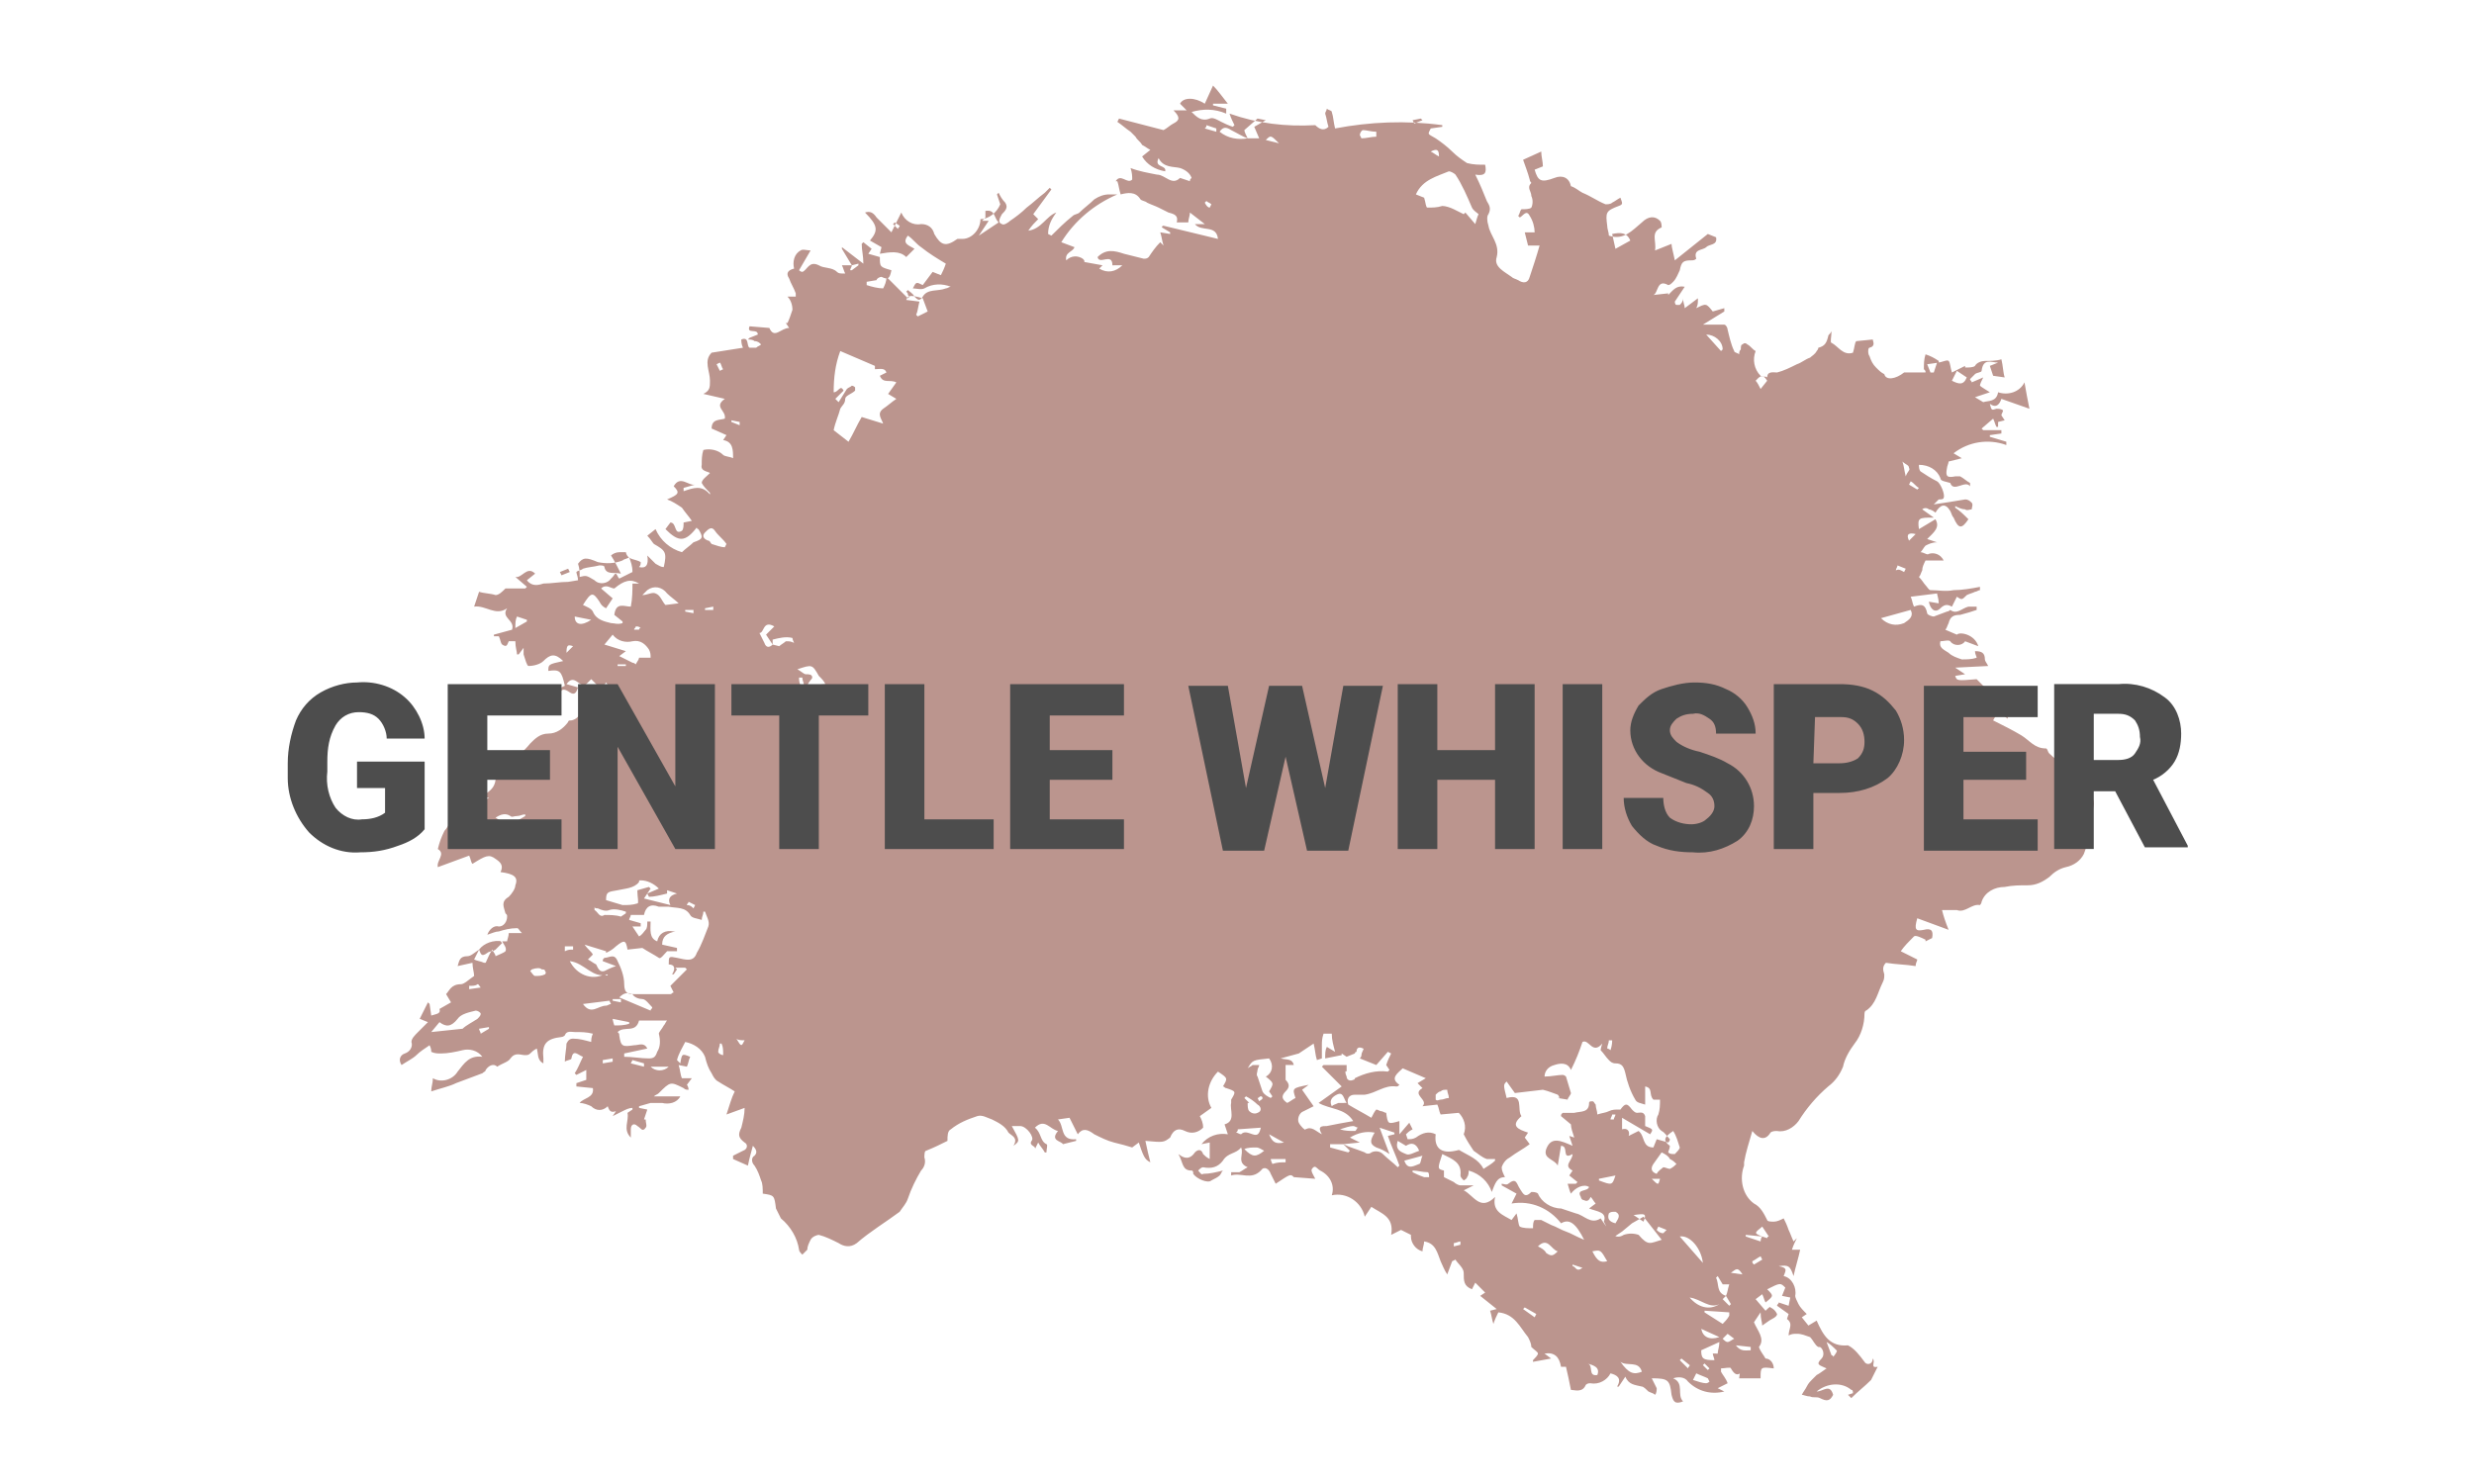
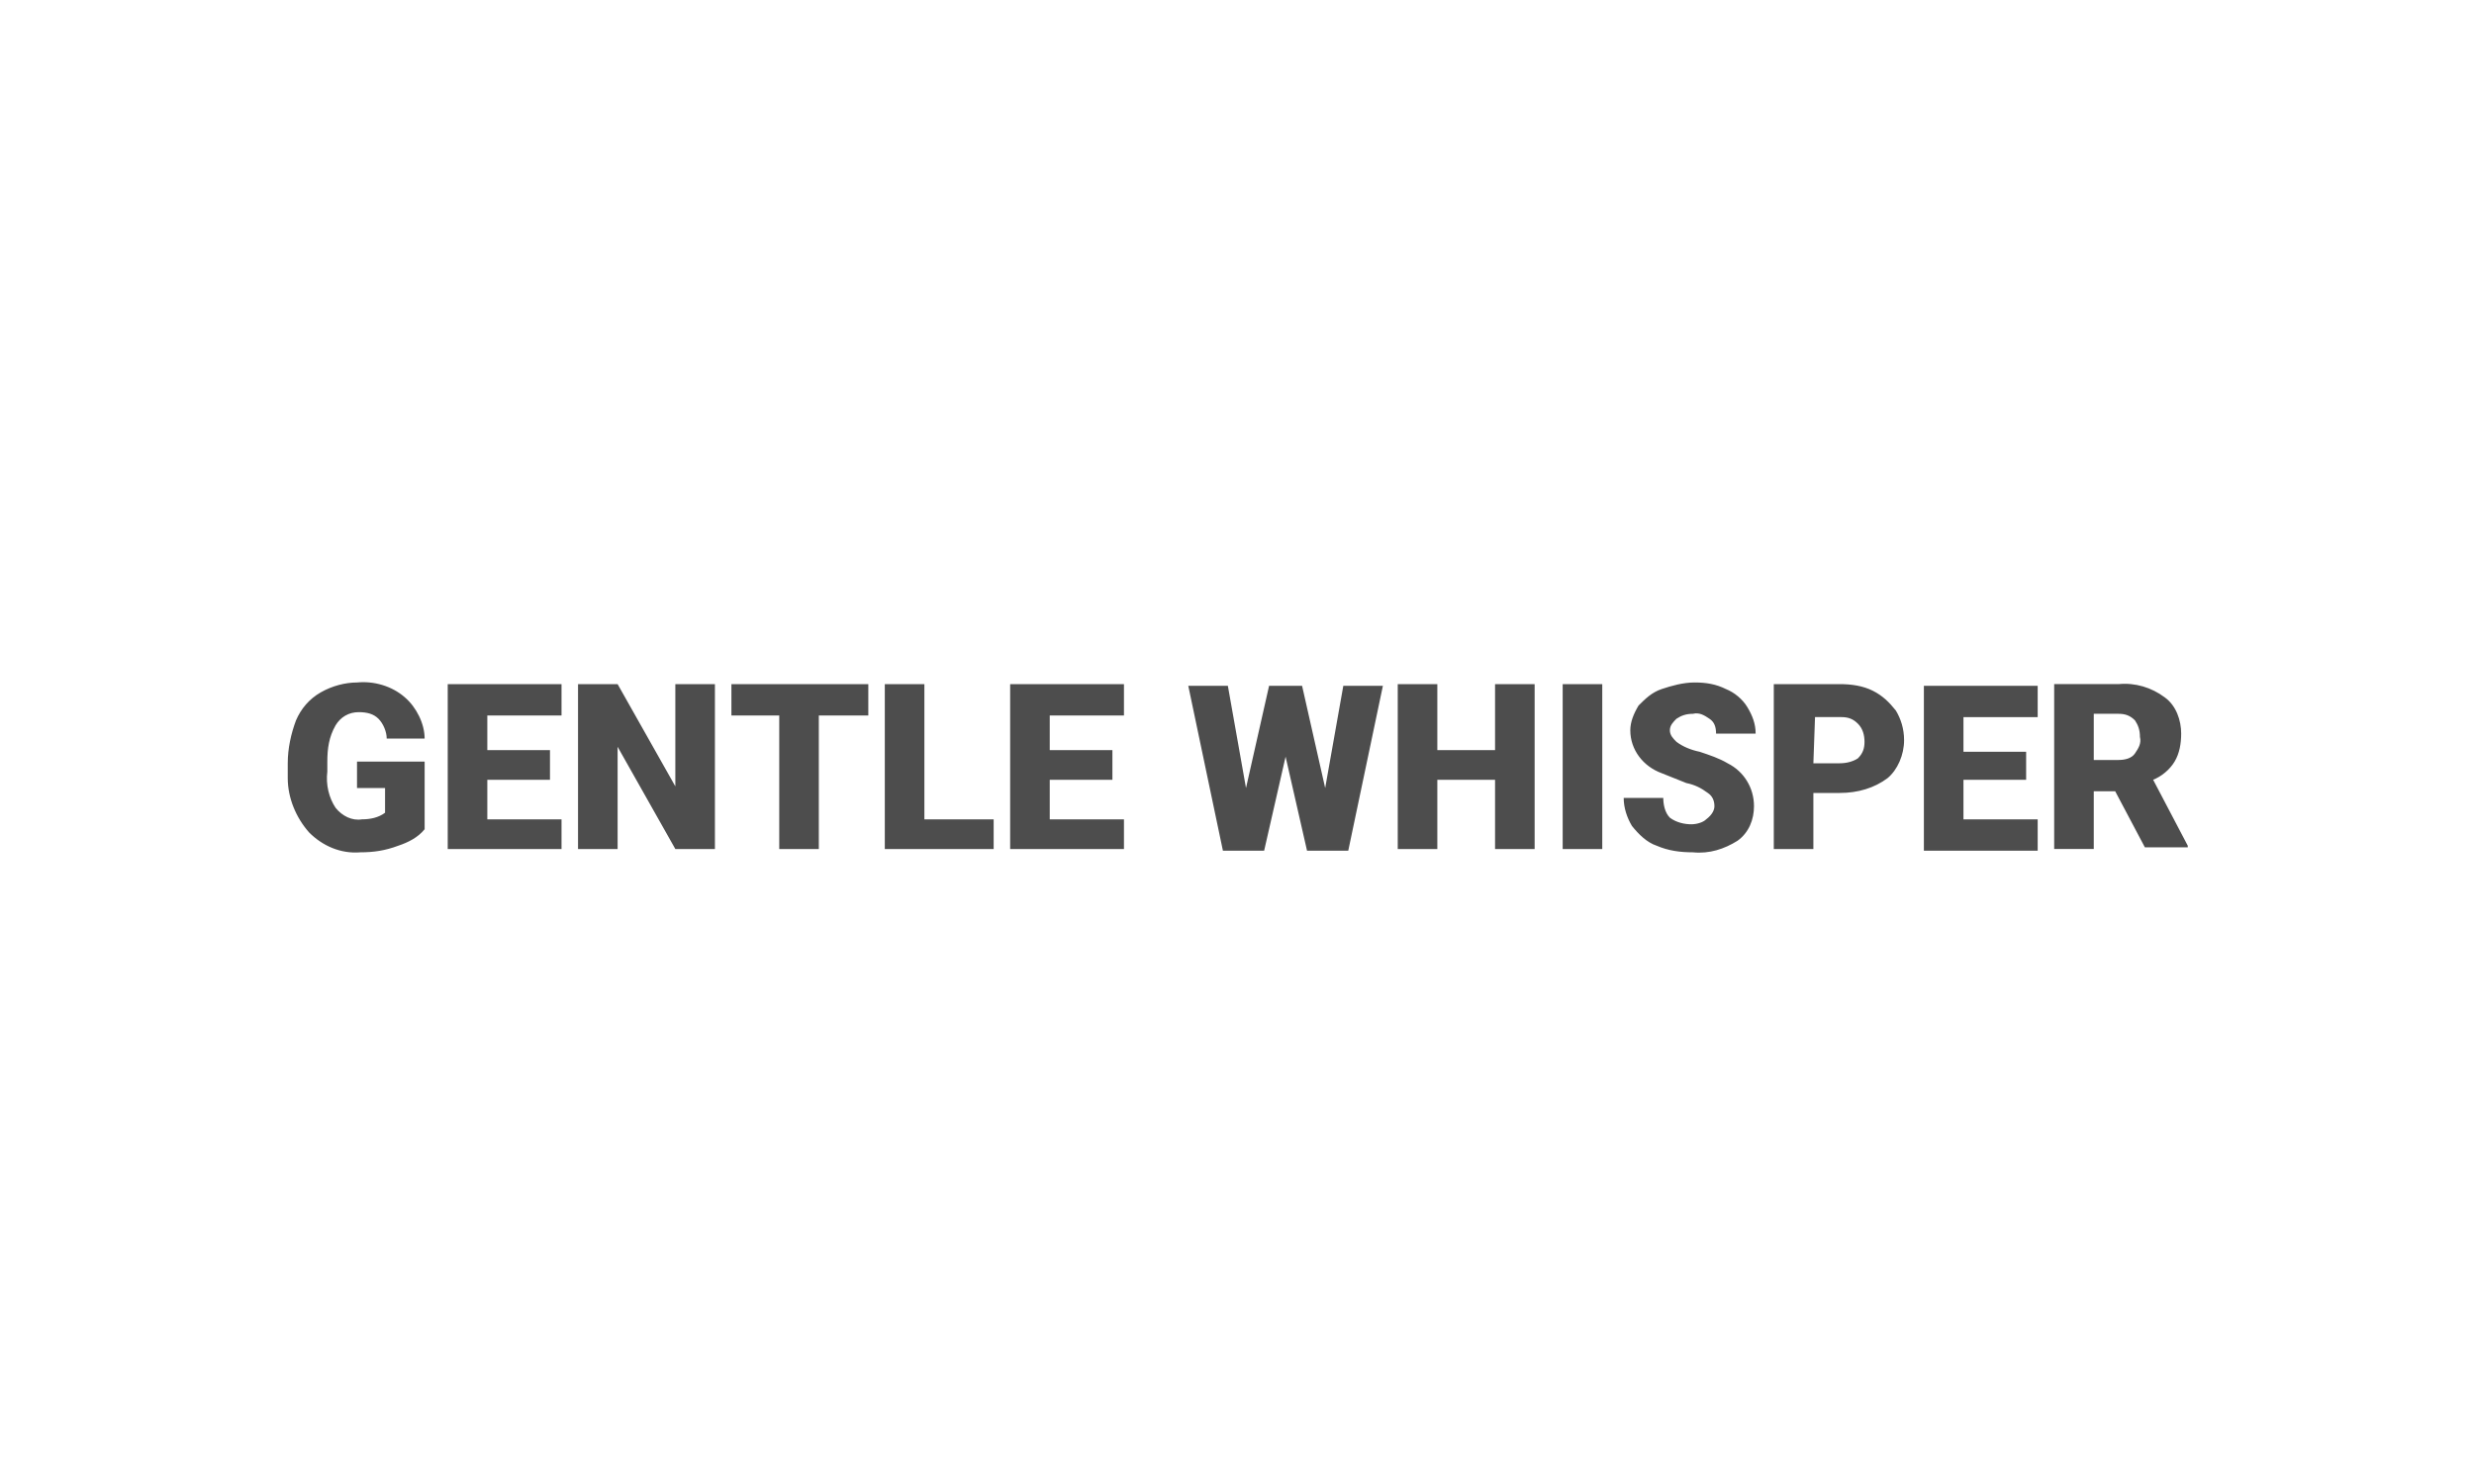
<svg xmlns="http://www.w3.org/2000/svg" version="1.1" id="Layer_1" x="0px" y="0px" viewBox="0 0 150 90" style="enable-background:new 0 0 150 90;" xml:space="preserve">
  <style type="text/css">
	.st0{fill:#BB958E;}
	.st1{fill:#4D4D4D;}
</style>
  <g id="Group_66" transform="translate(-485.554 -607.51)">
-     <path id="Path_2" class="st0" d="M561.8,674.1l0.1,0.2c0.1-0.1,0.2-0.1,0.2-0.2c0,0,0-0.1-0.1-0.1   C561.9,674,561.9,674.1,561.8,674.1 M514,656.7c0-0.1,0-0.1,0-0.2c-0.1,0-0.2,0-0.3,0c0,0.1,0,0.1,0,0.2L514,656.7 M540,621.4   c0-0.1,0.1-0.1,0.1-0.2l-0.3-0.2l-0.1,0.1L540,621.4 M523,647.8c0,0,0,0.1,0,0.1l0.5,0c0,0,0-0.1,0-0.1L523,647.8 M527.6,644.7   c0-0.1,0-0.1,0-0.2l-0.5,0c0,0,0,0.1,0,0.1L527.6,644.7 M588.9,690.2l-0.1,0.1c0.1,0.1,0.2,0.2,0.3,0.3l0.1-0.1L588.9,690.2    M524.3,645.7c0,0,0-0.1,0.1-0.1c-0.1-0.1-0.2-0.1-0.3-0.1c0,0.1-0.1,0.1-0.1,0.2L524.3,645.7 M528.8,644.5c0-0.1,0-0.1,0-0.2   l-0.5,0.1c0,0,0,0.1,0,0.1L528.8,644.5z M583.2,675.4l0.2,0c0-0.1,0.1-0.2,0.1-0.3c-0.1,0-0.1,0-0.2,0   C583.3,675.2,583.2,675.3,583.2,675.4 M558.9,620.1l0.1-0.2c-0.1-0.1-0.2-0.1-0.3-0.2c0,0-0.1,0.1-0.1,0.1   C558.7,620,558.8,620.1,558.9,620.1 M530.4,633.3c0-0.1,0-0.1,0-0.2l-0.5-0.1c0,0,0,0.1,0,0.1L530.4,633.3 M574.1,683   c0-0.1,0-0.1,0-0.2c-0.1,0-0.3,0.1-0.4,0.1c0,0,0,0.1,0,0.2L574.1,683 M534.1,649.1l0.2,0c0-0.2-0.1-0.3-0.1-0.5l-0.2,0   C534,648.7,534,648.9,534.1,649.1 M523.2,668.3c0-0.1,0-0.1,0-0.2h-0.5c0,0,0,0.1,0,0.1L523.2,668.3 M514,667.3c0,0.1,0,0.1,0,0.2   l0.7-0.1c-0.1-0.1-0.1-0.2-0.2-0.2C514.4,667.3,514.2,667.3,514,667.3 M519.5,642.2l0.1,0.2l0.5-0.2l-0.1-0.2L519.5,642.2    M601.3,640.3l0.4-0.4C601.3,639.8,601.1,639.9,601.3,640.3 M590.5,684.7l0.7,0.1C590.9,684.3,590.8,684.5,590.5,684.7    M527.6,662.6l0.1-0.2l-0.4-0.2c0,0.1-0.1,0.1-0.1,0.2C527.4,662.4,527.5,662.5,527.6,662.6 M601.8,637.2l0.1-0.1   c-0.2-0.1-0.3-0.3-0.5-0.4l-0.1,0.2L601.8,637.2 M571.8,614.8l-0.1-0.1l-0.5,0.1l0.1,0.2L571.8,614.8 M572.8,617   c0-0.4-0.1-0.5-0.5-0.3C572.5,616.8,572.6,616.9,572.8,617 M587.9,690.5c0-0.1,0.1-0.1,0.1-0.2l-0.5-0.4l-0.1,0.1L587.9,690.5    M522.1,671.8c0,0.1,0,0.1,0,0.2l0.6-0.1c0-0.1,0-0.1,0-0.2L522.1,671.8 M529.2,630l0.2-0.1c-0.1-0.1-0.1-0.3-0.2-0.4l-0.2,0.1   L529.2,630 M585.7,679c0.4,0.4,0.4,0.4,0.5,0L585.7,679 M590.2,686.1l-0.2,0.2l0.4,0.4c0,0,0.1-0.1,0.1-0.1L590.2,686.1    M583.3,670.6l-0.2,0c0,0.2-0.1,0.3-0.1,0.5c0,0,0.1,0,0.2,0.1C583.3,670.9,583.3,670.7,583.3,670.6 M592.4,683.9l-0.1-0.2   c-0.2,0.1-0.3,0.2-0.5,0.3c0,0.1,0,0.1,0.1,0.2L592.4,683.9 M578.6,687.4l0.1-0.2l-0.7-0.4l-0.1,0.1L578.6,687.4 M515.2,655.9   l-0.8-0.2C514.6,656.1,514.7,656.2,515.2,655.9 M581.5,684.4l-0.6-0.2l0,0.1C581.1,684.3,581.1,684.7,581.5,684.4 M515.2,669.9   l0-0.1l-0.6,0.1c0,0.1,0.1,0.2,0.1,0.3L515.2,669.9 M520.3,665.1c0-0.1,0-0.1,0-0.2l-0.5,0c0,0.1,0,0.2,0,0.3   C520,665.1,520.1,665.1,520.3,665.1 M524.6,672.2c0-0.1,0-0.1,0-0.2l-0.7-0.2l-0.1,0.2L524.6,672.2 M558.7,615.1   c0,0.1,0,0.1-0.1,0.2l0.7,0.2c0-0.1,0-0.1,0-0.2L558.7,615.1 M519.9,647.1l0.4-0.4C520,646.6,519.9,646.6,519.9,647.1 M600.9,635.5   c0.1,0.3,0.1,0.5,0.2,0.9c0.1-0.3,0.3-0.4,0.2-0.5C601.3,635.7,601.1,635.7,600.9,635.5 M601,642.2l0.1-0.2l-0.5-0.2   c0,0.1-0.1,0.2-0.1,0.3C600.7,642,600.8,642.1,601,642.2 M591.7,689.4c0-0.1,0-0.1,0-0.2l-0.9-0.1   C591.1,689.5,591.4,689.4,591.7,689.4 M530.2,670.5c0.3,0.5,0.3,0.5,0.5,0.1C530.5,670.6,530.3,670.6,530.2,670.5 M529.4,671.5   L529.4,671.5c0-0.3,0-0.5-0.1-0.7l-0.1,0c0,0.2-0.1,0.3-0.1,0.5C529.1,671.4,529.3,671.5,529.4,671.5 M585.2,681.6   c0.2-0.5,0.1-0.5-0.6-0.4L585.2,681.6 M586.1,681.9l-0.1,0.2c0.1,0.1,0.2,0.2,0.4,0.2c0.1-0.1,0.1-0.1,0.2-0.2L586.1,681.9    M562.5,676.3c0.2,0.5,0.4,0.6,0.9,0.5L562.5,676.3 M563.1,616.2c-0.5-0.5-0.5-0.5-0.8-0.2L563.1,616.2 M596.6,689.7   c0,0,0.1,0,0.1,0.1c0.1-0.1,0.3-0.4,0.2-0.4c-0.2-0.2-0.4-0.4-0.6-0.5C596.4,689.2,596.5,689.4,596.6,689.7 M590.3,688.4l-0.3,0.3   c0.1,0.1,0.2,0.2,0.3,0.2c0.1,0,0.2-0.1,0.4-0.2L590.3,688.4 M566.8,676C566.8,676,566.8,676.1,566.8,676c0.3,0.1,0.6,0.1,0.9,0.1   c0.1,0,0.1-0.2,0.2-0.2c-0.1,0-0.2-0.1-0.3-0.1C567.4,675.8,567.1,675.9,566.8,676 M525,672.2c0.3,0.3,0.8,0.3,1.1,0c0,0,0,0,0,0   H525z M521.4,645.1l-1-0.2C520.4,645.4,520.8,645.5,521.4,645.1 M514.3,657.9c0.3-0.1,0.5-0.2,0.7-0.3c-0.1-0.1-0.2-0.2-0.2-0.2   C514.6,657.3,514.3,657.3,514.3,657.9 M522.7,669.3c0,0.1,0.1,0.4,0.1,0.4c0.3,0,0.6,0,0.9-0.1c0,0,0-0.1,0-0.1L522.7,669.3    M571.2,678.5l0,0.1c0.2,0.1,0.4,0.2,0.7,0.3c0.1,0,0.2,0,0.3,0c0-0.1,0-0.3-0.1-0.3C571.8,678.6,571.5,678.5,571.2,678.5    M581.8,690.2c0.4,0.1,0,0.8,0.6,0.7C582.6,690.4,582.1,690.3,581.8,690.2 M563.5,678c0-0.1,0-0.2,0-0.2c-0.3,0-0.6,0-0.9,0   c0,0.1,0.1,0.3,0.1,0.3C563,678,563.2,678,563.5,678 M516.8,645.6l0.7-0.4c0,0,0-0.1,0-0.1l-0.6-0.2   C516.8,645.1,516.8,645.3,516.8,645.6 M517.8,666.3l-0.1,0.1c0.1,0.1,0.2,0.3,0.3,0.3c0.2,0,0.4,0,0.6-0.1c0,0,0.1-0.1,0-0.2   c0-0.1-0.1-0.1-0.2-0.1C518.3,666.2,518.1,666.2,517.8,666.3 M589.8,688.6l-1.1-0.5C588.8,688.6,589.2,688.8,589.8,688.6    M592.7,630.6c-0.3-0.5-0.5-0.2-0.7,0c0.1,0.1,0.2,0.3,0.3,0.5L592.7,630.6 M582.5,679c0,0,0,0.1,0,0.1c0.8,0.3,0.8,0.3,1-0.3   L582.5,679 M588.2,691.2c0.3,0.1,0.6,0.2,0.8,0.2c0.1,0,0.2-0.1,0.2-0.1c0,0-0.1-0.2-0.1-0.2c-0.2-0.1-0.5-0.2-0.7-0.3L588.2,691.2    M562.2,677.3c-0.2-0.1-0.3-0.2-0.5-0.2c-0.2,0-0.5,0-0.7,0.1C561.5,677.7,561.7,677.7,562.2,677.3 M583.5,681.7   c0.1-0.2,0.4-0.5,0-0.7c-0.2,0-0.3,0-0.4,0.1C583,681.4,583.1,681.6,583.5,681.7C583.4,681.7,583.4,681.7,583.5,681.7 M582.1,683.4   c0.3,0.6,0.5,0.7,0.9,0.6C582.6,683.3,582.6,683.3,582.1,683.4 M569,615.8c0-0.1,0-0.2,0-0.3c-0.3,0-0.6-0.1-0.8-0.1   c-0.1,0-0.2,0.2-0.2,0.3c0,0,0.1,0.2,0.1,0.2C568.4,615.9,568.7,615.8,569,615.8 M589.9,628.8l0.1-0.1c0-0.5-0.5-0.9-1-0.9   c0,0,0,0,0,0L589.9,628.8 M567.2,674.4c-0.2-0.3-0.2-0.7-0.6-0.5c-0.2,0.1-0.5,0.3-0.3,0.7c0.1-0.1,0.2-0.1,0.4-0.2   C566.8,674.4,567,674.4,567.2,674.4 M570.7,677.9c0.2,0.6,0.6,0.3,0.9,0.2c0.1,0,0.1-0.3,0.2-0.5L570.7,677.9 M560.6,676   c0,0.1,0,0.1-0.1,0.2c0.1,0,0.2,0.1,0.3,0.1c0.2-0.2,0.4-0.1,0.7,0c0.3,0.1,0.4,0,0.5-0.4L560.6,676 M590,685.4l-0.3-0.5l-0.1,0.1   c0.2,0.4,0,0.9,0.6,1.1c0.1-0.2,0.1-0.4,0.2-0.7L590,685.4 M580,683.4c-0.4-0.1-0.6-0.9-1.2-0.3c0.2,0.1,0.4,0.2,0.5,0.4   C579.6,683.7,579.7,683.7,580,683.4 M589.8,686.6c-0.6,0.3-1.1-0.3-1.8-0.4C588.5,686.8,589.2,687,589.8,686.6   C589.8,686.6,589.8,686.6,589.8,686.6 M573.3,673.6c-0.2,0-0.3,0-0.4,0.1c-0.1,0-0.2,0.1-0.3,0.2c0,0.1,0,0.2,0,0.3   c0.1,0.1,0.2,0,0.3,0c0.2,0,0.3-0.1,0.5-0.1C573.4,673.9,573.3,673.8,573.3,673.6 M520.9,668.4c0.5,0.7,0.9,0.1,1.4,0.1   c0.1,0,0.2-0.1,0.3-0.1l-0.1-0.2L520.9,668.4 M603.9,630.6c0.4,0.2,0.7,0.3,0.9-0.2l-0.6-0.4L603.9,630.6 M585.1,690.7   c-0.2-0.7-0.9-0.3-1.3-0.6C584.3,690.8,584.6,690.9,585.1,690.7 M561.3,674.4l-0.1,0c0,0.2,0,0.4,0.1,0.5c0.1,0.1,0.3,0.2,0.5,0.1   c0.3-0.1,0.2-0.4,0-0.5c-0.2-0.2-0.5-0.4-0.7-0.5c0,0-0.1,0.1-0.1,0.1L561.3,674.4 M587.4,682.5l1.4,1.6   C588.7,683.2,588,682.4,587.4,682.5 M583.5,622.6l0.9-0.5c-0.2-0.5-0.6-0.5-1.1-0.4L583.5,622.6 M517.4,657c0,0,0-0.1,0-0.1   c-0.2,0-0.3,0.1-0.5,0.1c-0.2,0-0.3,0.1-0.4,0c-0.3-0.2-0.6-0.1-0.9,0.1C516.4,657.6,516.4,657.6,517.4,657 M570.3,676.7   c-0.2,0.6,0.3,0.7,0.5,0.8c0.2,0.1,0.5-0.1,0.8-0.2c-0.2-0.5-0.5-0.5-0.8-0.3L570.3,676.7 M588.9,687c0,0,0,0.1,0,0.1l1.1,0.7   c0.1-0.1,0.3-0.3,0.4-0.5c0-0.1,0-0.1,0-0.2L588.9,687 M523.1,668l1.9,0.8c0-0.1,0.1-0.1,0.1-0.2c-0.2-0.2-0.4-0.5-0.6-0.5   c-0.2,0-0.5-0.1-0.6-0.3C523.6,667.7,523.4,667.7,523.1,668 M589.7,689.6c0-0.2,0.1-0.4,0.1-0.7l-1.1,0.5c0,0.5,0.1,0.6,0.8,0.6   c0-0.1-0.1-0.3-0.1-0.4L589.7,689.6 M541.1,626.6l0.1,0.1l0.6-0.3c-0.1-0.3-0.2-0.5-0.3-0.8c-0.7-0.2-0.9-0.2-1,0.1l0.8,0.1   C541.2,626.2,541.2,626.4,541.1,626.6 M523.5,662.9l0-0.1c-0.3-0.1-0.7-0.2-1-0.1c-0.2,0.1-0.5,0-0.7-0.1c-0.1,0-0.2,0-0.2-0.1   c0,0.1,0,0.2,0,0.2c0.2,0.1,0.3,0.5,0.6,0.3c0.3,0,0.7,0,1,0.1L523.5,662.9 M522.4,666.6c-0.9,0.3-1.4-0.7-2.3-0.8   c0.4,0.8,1.3,1.2,2.1,0.8C522.3,666.7,522.4,666.7,522.4,666.6 M587,676.1c-0.6,0.4-0.6,0.6-0.2,0.9c0,0.2-0.1,0.3-0.1,0.4   c0.1,0.1,0.2,0.1,0.4,0.1c0.1-0.1,0.3-0.3,0.3-0.4C587.3,676.8,587.2,676.4,587,676.1 M526.7,644.1c-0.2-0.2-0.5-0.4-0.7-0.6   c-0.3-0.4-0.8-0.5-1.2-0.2c-0.1,0.1-0.2,0.2-0.3,0.3c0.3,0,0.6-0.2,0.8-0.1c0.3,0.1,0.4,0.5,0.6,0.7L526.7,644.1 M529.5,640.7   l0.1-0.2c-0.2-0.3-0.5-0.5-0.7-0.8s-0.4-0.1-0.6,0.1c-0.2,0.2-0.1,0.4,0.2,0.5c0.1,0,0.1,0.1,0.2,0.2   C529,640.6,529.3,640.7,529.5,640.7 M534.5,649.1l1.1-0.1c-0.1-0.2-0.2-0.3-0.4-0.5c-0.4-0.7-0.4-0.7-1.3-0.4   c0.2,0.1,0.4,0.3,0.5,0.3c0.2,0,0.4,0,0.4,0.2C534.8,648.7,534.6,648.8,534.5,649.1 M599.6,645c0.4,0.4,0.9,0.5,1.4,0.3   c0.3-0.2,0.6-0.4,0.4-0.8L599.6,645 M586.3,677.4l-0.5,0.7c-0.2,0.3-0.1,0.5,0.2,0.6c0.1-0.2,0.3-0.3,0.4-0.4   c0.1,0,0.3,0.1,0.4,0.1c0.2-0.1,0.3-0.2,0.4-0.3c-0.1-0.1-0.2-0.2-0.4-0.3C586.7,677.6,586.5,677.5,586.3,677.4 M515.6,665.5   c0.2-0.1,0.5-0.2,0.6-0.3c0.1-0.2-0.1-0.4-0.2-0.6c-0.5-0.1-1.1,0.1-1.4,0.5c-0.1,0.2-0.2,0.4-0.3,0.6c0.2,0.1,0.4,0.1,0.6,0.2   c0,0,0.1,0,0.1,0c0.1-0.2,0.2-0.5,0.4-0.8C515.5,665.3,515.6,665.4,515.6,665.5 M512.2,669.5l-0.5,0.6l1.9-0.2   c0.2-0.2,0.6-0.4,0.9-0.6c0.1-0.1,0.2-0.2,0.2-0.3c0-0.1-0.2-0.2-0.3-0.2c-0.4,0.1-0.9,0.2-1.1,0.5   C512.9,669.8,512.6,669.8,512.2,669.5 M562.3,672.8c0.4-0.2,0.5-0.7,0.2-1.1c0,0,0,0,0,0c-1,0.1-1,0.1-1.3,0.6   c0.1-0.1,0.2-0.1,0.3-0.2c0.1,0,0.3,0,0.4,0c0,0.1-0.1,0.2-0.1,0.3c0,0.1-0.1,0.3,0,0.4c0.1,0.3,0.2,0.6,0.3,0.9   c0.1,0.2,0.3,0.3,0.5,0.4l0.1-0.1l-0.2-0.3C562.8,673.2,562.8,673.2,562.3,672.8 M524.3,647.4c0.1,0,0.2,0,0.3,0c0.1,0,0.3,0,0.4,0   c0-0.2,0-0.3-0.1-0.5c-0.2-0.3-0.5-0.6-1-0.5c-0.4,0.1-0.9,0-1.2-0.4l-0.5,0.6l1.3,0.4l-0.4,0.3l0.8,0.4c0.1,0,0.2,0.1,0.2,0.1   C524.2,647.6,524.3,647.5,524.3,647.4 M523.7,641.3c-0.1,0.1-0.3,0.1-0.4,0.2c-0.5,0.2-1,0.2-1.5,0.1c-0.7-0.3-0.9-0.3-1.2,0.1   c0.1,0.3,0.1,0.5,0.1,0.8c0.4-0.1,0.4-0.1,0.9,0.2c0.3,0.3,0.8,0.2,1-0.1c0,0,0.1-0.1,0.1-0.1c0.1-0.1,0.1-0.2,0.2-0.2   c0.1,0.1,0.1,0.2,0.2,0.3l0.8-0.4C523.9,641.8,523.8,641.6,523.7,641.3 M524.9,661.3c0,0,0.1,0.1,0.1,0.1l-0.4,0.6l1.6,0.4   c-0.2-0.4,0-0.6,0.4-0.7l-0.6-0.2v0.2c-0.4,0.1-0.8,0.2-1.1,0.2l-0.1-0.2l0.7-0.3c-0.3-0.3-0.7-0.5-1.1-0.5c-0.1,0-0.1,0-0.1,0.1   c-0.3,0.4-0.9,0.4-1.3,0.5c-0.6,0.1-0.7,0.1-0.7,0.6c0.3,0.1,0.7,0.2,1,0.3c0.3,0,0.6,0,0.9-0.1c0.1,0,0-0.4,0-0.7c0,0,0-0.1,0-0.1   L524.9,661.3 M520.9,644.2c0.2,0.1,0.5,0.2,0.6,0.4c0.2,0.5,0.7,0.6,1.1,0.7c0.2,0,0.4,0.1,0.7,0c0,0,0-0.1,0-0.1l-0.5-0.4   c0.1-0.8,0.6-0.5,1-0.5c0.1-0.5,0.1-1,0.1-1.4l0.4,0c-0.5-0.3-0.9-0.2-1.5,0.3c-0.2,0-0.5-0.3-0.8,0l0.7,0.6l-0.4,0.6   c-0.2-0.1-0.3-0.2-0.4-0.4C521.5,643.4,521.4,643.4,520.9,644.2 M523.4,671.4c0,0.1,0,0.1,0,0.2c0.5,0,1,0.1,1.5,0.1   c0.3,0,0.4-0.1,0.5-0.4c0.2-0.3,0.2-0.7,0.1-1.1c0-0.1,0.2-0.3,0.3-0.5c0.1-0.1,0.1-0.2,0.2-0.3h-1.7c-0.2,0.8-0.9,0.3-1.3,0.7   c0.1,0.1,0.1,0.1,0.1,0.2c0.1,0.7,0.2,0.7,0.9,0.6c0.3,0,0.6-0.2,0.8,0.2L523.4,671.4 M575.2,620.5c-0.1-0.1-0.3-0.2-0.4-0.4   c-0.3-0.7-0.6-1.4-1-2c-0.1-0.1-0.3-0.2-0.4-0.2c-0.7,0.3-1.6,0.5-2,1.4l0.5,0.2c0.1,0.3,0.1,0.6,0.2,0.6c0.3,0,0.6,0,0.9-0.1   c0.2,0,0.5,0.1,0.7,0.2c0.2,0.1,0.4,0.2,0.6,0.3c0,0,0.1-0.1,0.1-0.1l0.6,0.7C575.1,620.8,575.1,620.7,575.2,620.5 M572.6,676.3   c-0.1,0.8,0.3,1.2,1.2,1c0.1,0,0.2-0.1,0.3,0c0.5,0.3,1.1,0.5,1.4,1.1c0.3-0.2,0.5-0.3,0.7-0.5c0,0,0-0.1,0-0.1c-0.2,0-0.3,0-0.5,0   c-0.3-0.1-0.5-0.3-0.8-0.5c-0.2-0.3-0.4-0.6-0.6-1c0.2-0.5,0-1-0.3-1.3l-1.1,0.1c-0.1-0.2-0.1-0.4-0.2-0.6l-0.9,0.1   c0.4-0.4-0.7-0.7,0-1.1c-0.1-0.1-0.2-0.2-0.3-0.3l0.5-0.3l-1.4-0.6c-0.3,0.3-0.8,0.6-0.2,1c-0.1,0.1-0.1,0.1-0.2,0.1   c-0.7-0.1-1.2,0.4-1.9,0.5c-0.2,0-0.4,0-0.6,0c-0.4,0-0.5,0.3-0.4,0.6c0.5,0.3,0.9,0.5,1.4,0.8c0.1-0.2,0.2-0.4,0.3-0.5   c0.1,0,0.2,0.1,0.3,0.1c0.1,0,0.2,0.1,0.3,0.1c0.1,0.7,0.1,0.7,0.8,0.5c0,0.2,0,0.4,0,0.8l0.6-0.7l0.2,0.4   c-0.2,0.1-0.3,0.2-0.4,0.3c0,0,0.1,0.3,0.1,0.3c0.2,0,0.3,0,0.5-0.1C571.8,676.2,572.2,676.1,572.6,676.3 M583.9,682.2l-0.6,0.4   l-0.5-1c0.2-0.6-0.4-0.6-0.9-0.8l0.4-0.3c-0.1-0.1-0.2-0.3-0.3-0.4c-0.1,0.2-0.2,0.3-0.4,0.2c-0.1,0-0.2-0.1-0.2-0.2   c-0.3-0.5,0.4-0.3,0.5-0.6c-0.3-0.2-0.8,0-1.1,0.4c-0.1-0.2-0.1-0.3-0.2-0.6l0.5,0l0.1-0.1l-0.5-0.4l0.2-0.3c-0.6-0.3,0-0.6,0-1   c-0.7,0.4-0.2-0.5-0.7-0.5l-0.2,1.2c-0.2-0.4-0.9-0.4-0.7-1c0.3-0.8,0.9-0.5,1.6-0.2l-0.2-0.6l0.3,0.1c-0.1-0.3-0.2-0.6-0.2-0.8   l-0.6-0.5c0-0.1,0-0.1,0.1-0.2c0.2,0,0.5,0,0.7,0c0.4-0.1,0.9,0,0.9-0.6c0-0.1,0.1-0.1,0.2-0.1c0.1,0,0.1,0.1,0.2,0.2   c0,0.2,0.1,0.4,0.1,0.6c0.3-0.1,0.5-0.1,0.7-0.2c0.2-0.1,0.4-0.1,0.6-0.1c0,0,0.1,0,0.1,0c0,0,0,0,0,0c0.3-0.4,0.4-0.4,0.7,0   c0.1,0.1,0.2,0.2,0.3,0.2c0.2,0,0.4-0.1,0.5,0.2c0,0.2,0,0.4,0,0.6c0.5,0.2,0.5,0.2,0.3,0.5l-1.7-1v0.7c0.3-0.1,0.5,0.1,0.4,0.4   l0.6-0.3c0.4,0.3,0.2,1,0.9,1l0.2-0.5l0.7,0.2c0,0,0.1-0.1,0.1-0.2c-0.2-0.2-0.3-0.4-0.5-0.5c-0.3-0.2-0.4-0.7-0.2-1   c0.1-0.3,0.1-0.6,0.1-0.9c-0.2,0-0.4,0-0.4,0c-0.3-0.3,0-0.7-0.5-0.8v1.1c-0.3-0.1-0.5-0.1-0.6-0.3c-0.3-0.5-0.5-1.1-0.6-1.6   c-0.1-0.4-0.2-0.6-0.6-0.6c-0.2,0-0.3-0.1-0.4-0.2c-0.2-0.2-0.3-0.4-0.5-0.6c0,0,0-0.1,0.1-0.4c-0.6,0.7-0.8-0.3-1.2-0.1   c-0.2,0.6-0.4,1.1-0.7,1.7c-0.2-0.5-0.7-0.4-1-0.3c-0.4,0.1-0.6,0.4-0.6,0.7c0.4,0,0.8-0.1,1.1-0.1c0.1,0,0.2,0.1,0.2,0.1   c0.1,0.3,0.2,0.7,0.3,1c0,0.1-0.2,0.3-0.2,0.4l-0.6-0.1l0,0c0,0,0,0,0.1,0c0,0,0,0,0,0c0-0.1-0.1-0.2-0.1-0.2   c-0.3-0.1-0.5-0.2-0.9-0.3l-1.7,0.2l-0.5-0.7c-0.2,0.2-0.2,0.2,0,1c1.1-0.3,0.6,0.7,0.9,1.1c-0.7,0.6-0.2,0.8,0.4,1l-0.2,0.3   l0.3,0.4c-0.4,0.3-0.8,0.5-1.2,0.8c-0.2,0.1-0.4,0.3-0.5,0.6c0,0.2,0.1,0.4,0.2,0.6c-0.5,0-0.6,0.4-0.8,0.9   c-0.2-0.6-0.7-1.1-1.4-1.3c0,0.1,0,0.3-0.1,0.4c0,0.1-0.2,0.2-0.2,0.2c-0.1-0.1-0.2-0.2-0.2-0.3c0.1-0.8-0.5-1-1.1-1.3   c-0.3,0.9-0.3,0.9,0.1,1c0,0.2,0,0.3,0,0.4c0.2,0.1,0.4,0.2,0.6,0.3c0.1,0.1,0.3,0.2,0.4,0.2c0.3,0,0.5,0,0.8,0l-0.6,0.3   c0.6,0.3,1,1.3,1.9,0.4c-0.2,0.9,0.5,1.1,1,1.4l0.3-0.4c0.1,0.3,0.1,0.7,0.2,0.8c0.2,0.1,0.5,0.1,0.8,0.1c0-0.2,0-0.4,0.1-0.5   c0.1,0,0.3,0,0.4,0c0.2,0.1,0.4,0.2,0.6,0.3c0.3,0.1,0.6,0.3,0.9,0.4c0.3,0.1,0.6,0.3,1.1,0.5c-0.5-1-0.9-1.3-1.4-1   c-0.7-0.9-1.8-1.4-3-1.2l0.3-0.6l-0.9-0.5l0-0.1c0.1,0,0.3,0.1,0.4,0c0.5-0.4,0.5,0,0.7,0.3s0.3,0.6,0.7,0.2c0.1,0,0.3,0,0.4,0.1   c0.2,0.5,0.8,0.9,1.4,0.9c0.3,0.1,0.6,0.2,0.9,0.3c0.5,0.1,0.9,0.7,1.5,0.3c0.2,0.3,0.4,0.6,0.7,0.9c0.1,0.2,0.4,0.3,0.7,0.1   c0,0,0,0,0,0c0.3-0.1,0.6-0.1,0.9,0c0.6,0.7,0.7,0.5,1.4,0.3l-1.1-1.4l-0.7,0.4L583.9,682.2 M526.1,666L526.1,666   c0-0.5,0-0.5,0.5-0.4s1,0.3,1.2-0.3c0.3-0.5,0.5-1.1,0.7-1.6c0.1-0.3-0.1-0.6-0.2-0.9l-0.1,0c0,0.2-0.1,0.3-0.1,0.5   c-0.3-0.1-0.6-0.1-0.7-0.3c-0.3-0.5-0.8-0.4-1.3-0.5c-0.2,0-0.4,0-0.6,0c-0.5-0.2-0.8,0-0.9,0.5h-0.8c0,0.1-0.1,0.2-0.1,0.3   l0.7,0.2l0,0.2l-0.5,0l0.4,0.6c0.2-0.1,0.3-0.3,0.4-0.4c0.1-0.1,0.1-0.3,0.1-0.5h0.2c0,0.5-0.1,1,0.4,1.2c0.1-0.5,0.5-0.7,1-0.6   c0,0,0.1,0,0.1,0c-0.5,0.1-0.8,0.3-0.8,0.8l0.9,0.2l0,0.2H526c-0.2,0.2-0.4,0.5-0.5,0.4c-0.3-0.2-0.7-0.4-1-0.6l-0.9,0.1   c-0.1-0.6-0.2-0.6-0.7-0.2c-0.2,0.2-0.4,0.3-0.6,0.4c0,0,0-0.1,0-0.1l-1.3-0.4c0.2,0.3,0.4,0.4,0.5,0.6l-0.3,0.3   c0.2,0.1,0.3,0.2,0.5,0.3c0.1,0.2,0.2,0.5,0.5,0.4c0.2-0.1,0.4-0.2,0.7-0.3l-0.8-0.3c0-0.1,0-0.1,0.1-0.2c0.3,0,0.6-0.3,0.8,0.2   c0.2,0.4,0.4,0.9,0.4,1.4c0,0.6,0.3,0.6,0.6,0.6c0.7,0,1.5,0,2.2,0c0.1,0,0.1-0.1,0.2-0.1l-0.2-0.4l1-1l-0.1-0.1l-0.6,0l0.1,0.1   l-0.2,0.3l-0.1,0C526.5,666.3,526.5,666,526.1,666 M567.2,672.8L567.2,672.8c0,0.2,0.2,0.3,0.4,0.2c0,0,0.1,0,0.1-0.1   c0.6-0.3,1.3-0.5,2-0.4c0,0,0,0,0.1-0.1l-0.2-0.3c0.1-0.3,0.2-0.5,0.3-0.7l-0.2-0.1l-0.7,0.8l-1-0.4c0.1-0.1,0.1-0.2,0.1-0.2   c0-0.2,0.2-0.4,0.1-0.4c-0.2-0.1-0.4-0.1-0.4,0.2c0,0-0.1,0-0.1,0.1l-0.5,0.2l-0.3-0.2l0,0.1l-1,0.2c0-0.3,0-0.5,0.1-0.7l0.5,0.3   c-0.1-0.4-0.2-0.7-0.2-1.1l-0.5,0c-0.1,0.3-0.1,0.5-0.1,0.7c0,0.2,0,0.5,0,0.8l-0.3,0.1c-0.1-0.3-0.1-0.6-0.2-1   c-0.3,0.2-0.6,0.4-0.9,0.6c-0.4,0.1-0.7,0.2-1.1,0.3c0.4,0.1,0.7,0,0.8,0.4c-0.2,0-0.4,0-0.5,0c0,0.2,0,0.4,0,0.6   c0,0.1,0,0.3,0,0.3c0.3,0.3,0.2,0.5,0,0.7c-0.3,0.3-0.2,0.5,0.1,0.7c0.2-0.1,0.3-0.2,0.5-0.3c-0.2-0.6-0.2-0.6,0.8-0.8l-0.4,0.3   l0.7,1c-0.2,0.1-0.4,0.2-0.6,0.3c-0.3,0.1-0.4,0.5-0.3,0.7c0,0,0,0,0,0c0.1,0.2,0.4,0.5,0.4,0.4c0.4-0.2,0.6,0.1,1,0.3   c-0.3-0.5,0-0.5,0.3-0.5c0.5-0.1,1-0.2,1.6-0.3c-0.5-0.8-1.4-0.7-2.1-1.1l1.4-1l-1.2-1.2c0,0,0.1-0.1,0.1-0.1c0.3,0,0.7,0,1,0   c0.1,0,0.3,0,0.4,0c0,0.1,0,0.2,0,0.4C567.1,672.4,567.1,672.6,567.2,672.8 M538.6,629.9L538.6,629.9c0-0.1,0-0.2,0-0.2   c-0.7-0.3-1.4-0.6-2.1-0.9c-0.3,0.8-0.4,1.6-0.4,2.5c0.3,0,0.4-0.5,0.6-0.1l-0.5,0.5l0.2,0.2c0.2-0.3,0.3-0.5,0.5-0.8   c0.1-0.1,0.2-0.1,0.3-0.2c0.1,0,0.2,0.1,0.2,0.1c0,0.1,0,0.1,0,0.2c-0.2,0.2-0.6,0.3-0.6,0.5c0,0.3-0.2,0.4-0.3,0.6   c-0.1,0.4-0.3,0.8-0.4,1.3l0.9,0.7c0.3-0.5,0.5-1,0.8-1.5l1.3,0.4c-0.1-0.3-0.4-0.6,0-0.9c0.3-0.2,0.5-0.4,0.8-0.6l-0.5-0.3   l0.5-0.7c-0.4-0.2-0.8,0.1-1-0.4l0.4-0.2C539.2,629.8,538.9,629.9,538.6,629.9 M567,676.9c0.4,0.2,0.8,0.3,1.3,0.5   c0.1,0.1,0.3,0.1,0.4,0c0.2-0.1,0.5-0.1,0.7,0.1c0.3,0.3,0.6,0.5,0.9,0.8l0.1-0.1c-0.2-0.6-0.5-1.2-0.7-1.8l0.4-0.1   c0,0,0-0.1,0-0.1l-0.9-0.3l0.6,1.6c-0.3-0.2-0.5-0.3-0.8-0.4c-0.4-0.2-0.4-0.4-0.1-0.9c-0.5-0.1-1,0-1.5,0.3l0.6,0.3L567,676.9   l-0.8,0c0,0.1,0,0.1,0,0.2l1.1,0.3l0.1-0.1L567,676.9 M545.5,620.9l-0.6,0.9l1.2-0.8c-0.3-0.3-0.2-0.8-0.8-0.7c0,0.1,0,0.2,0,0.4   l-0.2,0.2L545.5,620.9 M561.2,615.9h0.7l-0.3-0.7l0.7-0.4l-0.5-0.1l-0.8,0.7C561,615.5,561.1,615.7,561.2,615.9   c-0.3-0.1-0.6-0.3-1-0.5c-0.3-0.2-0.5-0.2-0.7,0.1C560,615.9,560.6,616,561.2,615.9 M532.4,646.6L532,646l0.5-0.5   c-0.7-0.4-0.6,0.4-0.9,0.4c0.1,0.2,0.2,0.4,0.3,0.6C532,646.8,532.2,646.8,532.4,646.6l0.4,0.1c0.1-0.1,0.3-0.2,0.4-0.3   c0.2,0,0.3,0,0.5,0.1c-0.1-0.2-0.1-0.3-0.1-0.3c-0.4-0.1-0.8,0-1.2,0.1C532.4,646.4,532.4,646.5,532.4,646.6 M592.4,682.5l-1-0.1   l0,0.1c0.3,0.1,0.6,0.2,0.9,0.3C592.3,682.8,592.3,682.6,592.4,682.5l0.3,0.1c0,0,0-0.1,0.1-0.1l-0.4-0.6   C591.9,682.3,591.9,682.3,592.4,682.5 M591.4,690.5c-0.3,0.2-0.5,0.7-0.9,0c0-0.1-0.4,0-0.6,0c0,0.1,0,0.1,0,0.2   c0.1,0.2,0.3,0.4,0.4,0.7l-0.6,0.3l0.4,0.2c-0.8,0.2-1.6,0-2.2-0.6c-0.2-0.3-0.6-0.3-0.9-0.2c0.7,0.3,0.2,1,0.6,1.4   c-0.5,0.2-0.6,0-0.7-0.4c-0.1-0.9-0.2-1-1.2-1c0.1,0.2,0.2,0.4,0.3,0.6c0,0.1,0,0.3-0.1,0.4c-0.1-0.1-0.2-0.1-0.4-0.2   c-0.1-0.1-0.3-0.3-0.4-0.3c-0.4-0.1-0.8-0.1-1-0.6l-0.4,0.6l-0.1,0c0.3-0.5,0-0.7-0.4-0.8c-0.2,0.4-0.7,0.7-1.2,0.6   c-0.1,0-0.2,0-0.3,0.1c-0.2,0.5-0.7,0.3-0.9,0.3c-0.1-0.5-0.2-1-0.3-1.4h-0.3c-0.1-0.6-0.4-0.9-1-0.8l0.4,0.3l-1.1,0.2l0-0.1   c0.1-0.1,0.3-0.3,0.3-0.4c0-0.1-0.2-0.2-0.4-0.4c0-0.2-0.1-0.4-0.2-0.6c-0.5-0.6-0.8-1.4-1.8-1.5c-0.1,0.2-0.2,0.4-0.3,0.7   c-0.1-0.3-0.1-0.5-0.2-0.8l0.4-0.1l-1-0.8l0.3-0.2l-0.6-0.6l-0.2,0.4c-0.5-0.2-0.5-0.5-0.5-1c0-0.3-0.4-0.6-0.5-0.8l-0.2,0.1   l-0.3,0.8c-0.2-0.3-0.3-0.6-0.4-0.8c-0.2-0.5-0.3-1.1-1-1.2c0,0.2-0.1,0.4-0.1,0.6c-0.4-0.1-0.7-0.5-0.7-0.9c0,0,0,0,0-0.1   l-0.6-0.3l-0.6,0.3c0.2-1.1-0.6-1.3-1.2-1.7l-0.4,0.6c-0.2-0.9-1.1-1.5-2-1.3c0,0,0,0,0,0c0.2-0.6-0.1-1.2-0.7-1.5   c-0.2-0.1-0.3-0.4-0.5-0.1c-0.1,0.1,0.1,0.4,0.2,0.6l-1.3-0.1c-0.2-0.2-0.2-0.2-1.1,0.4c-0.1-0.2-0.2-0.4-0.3-0.6   c-0.1-0.3-0.4-0.5-0.6-0.2c-0.6,0.6-1.2,0.1-1.8,0.3c0-0.1,0-0.1,0-0.2c0.2,0,0.4,0,0.5,0c0.2-0.1,0.3-0.2,0.5-0.3   c-0.7-0.3-0.2-0.8-0.4-1.2c-0.3,0.4-0.8,0.3-1.1,0.8c-0.3,0.4-0.7,0.5-1.2,0.4c-0.1,0-0.2,0.1-0.3,0.2c0.1,0.1,0.2,0.3,0.3,0.2   c0.4,0,0.8-0.1,1.2-0.2c-0.1,0.1-0.1,0.2-0.2,0.3c-0.1,0.1-0.3,0.2-0.5,0.3c-0.2,0.2-0.9-0.1-1.1-0.4c0-0.1,0-0.2-0.1-0.2   c-0.6,0-0.5-0.5-0.8-1c0.5,0.4,0.8,0.2,1-0.1c0.2-0.2,0.4-0.2,0.5,0.1c0.1,0.1,0.2,0.2,0.4,0.3c0-0.4,0-0.7,0-1l-0.5,0.1   c0.4-0.5,1-0.7,1.6-0.6l-0.2-0.6c0.7-0.2,0.3-0.9,0.4-1.3c0-0.1,0-0.2,0-0.2c0.3-0.5,0.3-0.5-0.3-0.7c-0.1,0-0.1-0.1-0.2-0.1   c0.3-0.5,0.3-0.5-0.3-0.9c-0.6,0.6-0.8,1.5-0.4,2.2l-0.7,0.5c0.1,0.2,0.2,0.4,0.2,0.7c-0.3,0.3-0.7,0.4-1.1,0.2   c-0.4-0.2-0.7-0.1-0.9,0.4l0,0c-0.4,0.3-0.4,0.3-1.5,0.2c0.1,0.5,0.2,0.9,0.3,1.3l0,0c-0.2-0.1-0.3-0.2-0.4-0.4   c-0.1-0.2-0.2-0.5-0.3-0.8l-0.4,0.3c-0.3-0.1-0.7-0.2-1.1-0.3c-0.4-0.1-0.8-0.3-1.2-0.5c-0.4-0.3-0.7-0.4-1,0l-0.5-1l-0.7,0.1   c0.4,0.4,0.1,1.3,1.1,1.2c0,0,0,0.1,0,0.1l-0.8,0.2c-0.1-0.2-0.8-0.2-0.3-0.8c-0.5-0.1-0.8-0.8-1.4-0.2c0.4,0.3,0.3,0.8,0.7,1   c0.1,0,0,0.3,0,0.5l-0.1,0c-0.1-0.2-0.3-0.4-0.4-0.6l-0.2,0.4c0.1-0.2-0.4-0.2-0.2-0.5c0.2-0.2-0.3-0.9-0.7-0.9c-0.2,0-0.3,0-0.5,0   c0.5,0.9,0.5,0.9,0.1,1.2c0.3-0.5-0.1-0.6-0.3-0.8c-0.2-0.4-0.6-0.6-1-0.8c-0.3-0.1-0.6-0.3-0.9-0.2c-0.6,0.2-1.1,0.4-1.6,0.8   c-0.2,0.1-0.2,0.4-0.2,0.7c-0.4,0.2-0.8,0.4-1.3,0.6c-0.1,0-0.1,0.3-0.1,0.4c0.1,0.3,0,0.6-0.2,0.8c-0.3,0.5-0.6,1.1-0.8,1.7   c-0.1,0.3-0.3,0.5-0.5,0.8c-0.8,0.6-1.8,1.2-2.6,1.9c-0.4,0.3-0.8,0.2-1.1,0c-0.4-0.2-0.8-0.4-1.2-0.5c-0.1,0-0.4,0.1-0.5,0.3   c-0.1,0.2-0.2,0.4-0.2,0.6c-0.1,0.1-0.2,0.2-0.3,0.3c-0.1-0.1-0.2-0.2-0.2-0.3c-0.1-0.7-0.5-1.4-1.1-1.9c-0.1-0.2-0.2-0.4-0.3-0.6   c-0.1-0.8-0.1-0.8-0.8-0.9c0-0.3,0-0.6-0.1-0.8c-0.1-0.3-0.2-0.6-0.4-0.9c-0.2-0.2-0.2-0.5,0-0.6c0.2-0.2,0.1-0.4-0.1-0.6   c-0.1,0.4-0.2,0.7-0.3,1.2l-0.9-0.4c0-0.1,0-0.2,0-0.2c0.2-0.1,0.4-0.2,0.6-0.3c0.3-0.1,0.3-0.4,0.1-0.5c-0.4-0.3-0.4-0.5-0.2-0.9   c0.1-0.4,0.2-0.8,0.2-1.2l-1.1,0.4c0.2-0.6,0.3-1,0.5-1.4c-0.3-0.2-0.7-0.4-1-0.6c-0.2-0.1-0.3-0.3-0.4-0.5c-0.2-0.3-0.3-0.6-0.4-1   c-0.2-0.5-0.7-0.8-1.2-0.9c-0.2,0.4-0.4,0.7-0.5,1.1c0,0,0.1,0.1,0.2,0.2c0.1-0.6,0.1-0.6,0.6-0.4c-0.1,0.2-0.1,0.4-0.2,0.6   l-0.5-0.1c0.1,0.3,0.1,0.6,0.2,0.8l0.6,0l-0.3,0.4c0,0,0.1,0.1,0.1,0.3c-0.1,0-0.2,0-0.3-0.1c-0.8-0.4-0.8-0.4-1.5,0.3   c-0.1,0.1-0.2,0.1-0.3,0.2h1.6c-0.2,0.4-0.7,0.5-1.1,0.4c-0.2,0-0.5,0-0.7,0l0,0l-0.7,0.2v0.1l0.5,0.1l-0.2,0.6l0.1,0   c0,0.2,0.1,0.4,0,0.5c-0.2,0.3-0.3,0-0.5-0.1c-0.2-0.2-0.4-0.1-0.4,0.2c0,0.2,0,0.3,0,0.5c-0.5-0.5-0.1-1-0.2-1.5l0.3-0.2   c0,0,0-0.1,0-0.1c-0.2,0-0.4,0.1-0.6,0.2c-0.2,0.1-0.4,0.2-0.6,0.3l0.2-0.3c-0.3,0.1-0.4,0-0.5-0.3c-0.3,0.3-0.7,0.3-1,0   c0,0,0,0,0,0c-0.2-0.1-0.5-0.2-0.7-0.2c0.2-0.3,0.9-0.3,0.8-0.9l-1-0.1c0-0.1,0-0.1,0-0.2l0.6-0.2v-0.6l-0.6,0.3l-0.1-0.1   c0.2-0.3,0.3-0.6,0.5-1c-0.3-0.1-0.6-0.5-0.7,0.1c0,0.1-0.3,0.1-0.4,0.2c0-0.4,0.1-0.8,0.1-1.1c0.1-0.2,0.2-0.3,0.4-0.3   c0.4,0,0.7,0.1,1.1,0.2c0-0.1,0-0.3,0.1-0.5c-0.4-0.1-0.7-0.1-1.1-0.1c-0.2,0-0.5-0.1-0.6,0.2c0,0-0.1,0.1-0.2,0.1   c-0.9,0.1-1.2,0.4-1.1,1.3c0,0.1,0,0.2,0,0.3c-0.4-0.2-0.3-0.6-0.4-0.9c-0.2,0.1-0.3,0.2-0.4,0.3c-0.1,0.1-0.2,0.1-0.3,0.1   c-0.3,0-0.6-0.2-0.9,0.2c-0.1,0.2-0.5,0.3-0.8,0.5c-0.2-0.2-0.5-0.1-0.7,0.2c0,0.1-0.1,0.1-0.2,0.2c-0.5,0.2-1.1,0.4-1.6,0.6   c-0.4,0.2-0.9,0.3-1.5,0.5c0-0.3,0.1-0.5,0.1-0.8c0.5,0.3,1.2,0.1,1.5-0.4c0.4-0.5,0.7-1,1.5-0.9c-0.3-0.4-0.8-0.5-1.2-0.4   c-0.4,0.1-0.9,0.2-1.3,0.2c-0.2,0-0.4,0-0.6-0.1c0-0.1,0-0.2-0.1-0.4c-0.3,0.2-0.6,0.4-0.8,0.6s-0.6,0.4-0.9,0.6   c-0.2-0.3-0.1-0.6,0.2-0.7c0.3-0.1,0.5-0.4,0.4-0.7c0-0.2,0.2-0.4,0.4-0.6c0.2-0.2,0.4-0.4,0.6-0.6l-0.5-0.2l0.5-1l0.1,0.1l0.1,0.7   c0.3-0.1,0.6-0.1,0.5-0.4l0.7-0.4l-0.3-0.5c0.2-0.2,0.3-0.6,0.9-0.6c0.2,0,0.5-0.3,0.8-0.5c0-0.2-0.1-0.5-0.1-0.8l-0.9,0.2   c0.1-0.3,0.1-0.6,0.6-0.6c0.2,0,0.4-0.2,0.7-0.4c0.1,0.2,0.1,0.5,0.5,0.2c0.1-0.1,0.4-0.1,0.5-0.2c0.1-0.1,0.3-0.3,0.4-0.4   l-0.1-0.1l0.4,0c0-0.1,0.1-0.3,0.1-0.5h0.8c-0.2-0.2-0.2-0.3-0.3-0.3c-0.4,0-0.8,0.1-1.1,0.2c-0.2,0-0.4,0.1-0.7,0.2   c0.1-0.3,0.4-0.6,0.7-0.5c0.3,0,0.5-0.3,0.5-0.6c0-0.1,0-0.1-0.1-0.2c-0.1-0.4-0.3-0.7,0.2-1c0.2-0.2,0.4-0.5,0.4-0.7   c0.2-0.5-0.1-0.7-0.9-0.8c0.2-0.4,0-0.6-0.3-0.8c-0.4-0.3-0.6-0.2-1.4,0.3c-0.1-0.1-0.1-0.3-0.2-0.5l-1.9,0.7   c-0.1-0.4,0.5-0.8,0-1.1c0.1-0.4,0.2-0.7,0.4-1.1c0.3-0.3,0.4-0.9,1-1c0.3-0.1,0.5-0.3,0.6-0.5c0.4-0.7,1.4-0.7,1.5-1.6   c0-0.1,0.3-0.2,0.4-0.3c-0.3-0.4,0-0.5,0.3-0.7c0.5-0.3,1-0.7,1.4-1.2c0.3-0.3,0.6-0.6,1.1-0.6c0.5,0,0.9-0.3,1.2-0.7   c0-0.1,0.1-0.1,0.2-0.1c0.5-0.1,0.6-0.6,0.9-0.9c0.1-0.1,0-0.3,0.1-0.5l-0.2,0l-0.2,0.6c0,0-0.1,0-0.1,0c0-0.1-0.1-0.3,0-0.4   c0.2-0.3,0.5-0.5,0.9-0.5c0.3,0,0.6,0,0.9,0l0.1-0.2l-0.3-0.4l-0.4,0.5c-0.1-0.1-0.1-0.3-0.2-0.4c-0.1-0.1-0.2-0.2-0.3-0.3   l-0.3,0.3c-0.4,0.3-0.7-0.7-1.2,0l0.7,0.2c-0.1,0.3-0.2,0.5-0.5,0.3c-0.3-0.2-0.5-0.3-0.7,0.2c-0.1,0.3-0.4,0.2-0.7-0.1l1.1-0.5   c-0.2-0.9-0.3-1-1-0.9c0-0.4,0-0.4,0.9-0.6c-0.5-0.5-0.8-0.4-1.2,0c-0.2,0.2-0.6,0.3-0.9,0.3c-0.1,0-0.2-0.4-0.3-0.7   c0-0.1,0-0.3,0-0.4l-0.3,0.4l-0.1,0c0-0.2-0.1-0.4-0.1-0.8c-0.1,0-0.3,0-0.4,0c-0.1,0.2-0.1,0.4-0.4,0.2c-0.1-0.1-0.1-0.3-0.2-0.5   h-0.3c0,0,0,0,0-0.1l1.1-0.3c0.2-0.6-0.7-0.7-0.3-1.3c-0.7,0.5-1.3-0.2-2-0.1c0.1-0.3,0.2-0.6,0.3-0.9c0.3,0.1,0.7,0.1,1,0.2   c0.2,0,0.4-0.2,0.6-0.4h1.2l0.1-0.1l-0.7-0.6c0.4,0.1,0.7-0.7,1.2-0.2l-0.5,0.4c0.3,0.4,0.7,0.3,1,0.2c0.5,0,1-0.1,1.5-0.1l0.6-0.1   c0-0.2-0.1-0.4-0.1-0.5c0.1-0.1,0.3-0.1,0.4-0.2c0.3-0.1,0.6-0.1,1-0.2c0.1,0,0.3,0,0.3,0.1c0.1,0.5,0.6,0.3,1,0.4   c-0.2-0.4-0.4-0.8-0.6-1.1c0.1-0.1,0.3-0.2,0.5-0.2c0.1,0,0.3,0,0.4,0c0.1,0.5,0.6,0.4,0.9,0.6c0,0.1,0,0.2-0.1,0.3   c0.4,0.1,0.6-0.1,0.5-0.7c0.2,0.2,0.4,0.4,0.5,0.5c0.2,0.1,0.3,0.2,0.5,0.2c0.2-0.9,0.1-1-0.6-1.4c-0.1-0.1-0.2-0.3-0.4-0.5   l0.5-0.4c0.3,0.7,0.9,1.2,1.6,1.4c0.2-0.2,0.5-0.4,0.7-0.6c0.6-0.2,0.6-0.3,0.3-0.8c0,0-0.1,0-0.1-0.1c-0.7,0.9-1.1,0.9-1.9,0.1   l0.3-0.4c0.4,0,0.2,0.8,0.7,0.5c0.1-0.1,0.1-0.3,0.1-0.5l0.5-0.1c-0.2-0.3-0.4-0.5-0.6-0.8c-0.3-0.2-0.6-0.4-0.9-0.5   c0.7-0.3,0.8-0.4,0.4-0.8c0.4-0.7,0.9,0,1.3-0.1l-0.7,0.2c0,0.1,0,0.1,0,0.2c0.6-0.2,1.1-0.4,1.6,0.2c0,0,0-0.1,0-0.1   c-0.2-0.2-0.4-0.4-0.5-0.6c0-0.2,0.3-0.4,0.5-0.6c-0.1-0.1-0.6-0.1-0.5-0.5c0-0.3,0-0.6,0.1-0.9c0.4-0.1,0.9,0,1.2,0.3   c0.1,0.1,0.4,0.1,0.6,0.2c0-0.5,0-1-0.6-1.1l0.2-0.3l-0.9-0.4c0-0.6,0.5-0.5,0.8-0.6c0.1-0.5-0.7-0.7,0-1.2l-1.3-0.3   c0.4-0.2,0.4-0.4,0.4-0.8c0-0.6-0.4-1.2,0.1-1.7l1.9-0.3c-0.1-0.2-0.1-0.4-0.1-0.5c0.5-0.2,0.3,0.4,0.5,0.5c0.1,0,0.2,0,0.4,0   c0.1-0.1,0.2-0.1,0.3-0.2c-0.1-0.1-0.2-0.2-0.4-0.2c-0.1-0.1-0.3-0.1-0.4-0.1l0.1-0.1l0.5-0.2c0-0.4-0.7,0-0.5-0.5l1.2,0.1   c0.3,0.7,0.7,0,1.2,0l-0.2-0.3l0.1,0c0.1-0.2,0.2-0.5,0.3-0.8c0-0.3-0.1-0.6-0.3-0.8h0.5c0-0.1,0-0.1,0-0.2   c-0.1-0.3-0.3-0.6-0.4-0.9c-0.2-0.3-0.1-0.5,0.3-0.6c-0.1-0.4,0-0.9,0.4-1.1c0.1-0.1,0.4,0,0.6,0l-0.7,1.2c0.1,0.1,0.2,0.1,0.2,0.1   c0.3-0.1,0.4-0.7,1-0.4c0.3,0.2,0.8,0.1,1.1,0.4c0.1,0.1,0.2,0.1,0.5,0.1c-0.1-0.2-0.1-0.3-0.2-0.5h0.6c0,0.1-0.1,0.2-0.1,0.3   l0.1,0l0.4-0.3c0,0,0-0.1,0-0.1l-0.4,0.1l-0.6-1c0,0,0-0.1,0-0.1l1.3,1c0-0.5-0.1-0.8-0.1-1.2l0.1-0.1l0.5,0.4l-0.2,0.3l0.7,0.2   c0,0.6,0,0.6,0.7,0.8c-0.1,0.5-0.2,0.6-0.6,0.4c-0.1,0-0.3,0.1-0.3,0.2l-0.6,0.1c0,0.1,0,0.2,0,0.2c0.3,0.1,0.7,0.2,1,0.2   c0.1-0.2,0.2-0.4,0.2-0.7l1.3,1.3l0.1-0.1l-0.1-0.1c0-0.1,0-0.1-0.1-0.2l0.1-0.1c0.1,0.1,0.3,0.2,0.4,0.4c0.2,0.2,0.3,0.3,0.5,0   c0.3-0.5,0.9-0.3,1.4-0.5c0.1,0,0.2-0.1,0.3-0.1c-0.5-0.2-1.1-0.2-1.6,0.1c-0.2,0.1-0.5,0-0.7,0c0.2-0.4,0.2-0.4,0.6-0.2l0.6-0.8   l0.5,0.2c0.1-0.2,0.2-0.4,0.3-0.7c-0.5-0.3-1-0.6-1.5-1c-0.3-0.2-0.5-0.5-0.8-0.7c-0.4,0.5,0.1,0.6,0.4,0.8l-0.5,0.5   c-0.4-0.4-1-0.3-1.6-0.2l0.1-0.4l-0.7-0.4c0.5-0.6,0.5-0.9-0.3-1.7c0.3-0.1,0.5,0,0.7,0.3c0.3,0.3,0.6,0.6,0.9,0.9   c0.2-0.4,0.4-0.8,0.6-1.2c0.2,0.5,0.7,0.8,1.2,0.7c0.4,0,0.7,0.2,0.8,0.6c0.4,0.7,0.7,0.8,1.4,0.3c0.1,0,0.2,0,0.3,0   c0.6,0,1.1-0.6,1.1-1.2c0.5,0,1-0.4,1.2-0.9l-0.2-0.6l0.1-0.1c0.1,0.2,0.2,0.4,0.4,0.6c0.2,0.3,0,0.5-0.2,0.7   c-0.1,0.2-0.3,0.5,0,0.6c0.1,0.1,0.4-0.1,0.5-0.2c0.3-0.2,0.7-0.5,1-0.8c0.4-0.3,0.7-0.6,1.1-0.9c0.1-0.1,0.2-0.2,0.3-0.3l0.1,0.1   l-1.1,1.5l0.3,0.3c-0.2,0.2-0.4,0.4-0.6,0.7c0.8-0.1,1.1-0.9,1.7-1.1c-0.3,0.4-0.5,0.8-0.5,1.3l0.2,0.1c0.4-0.4,0.8-0.8,1.3-1.2   c0.1-0.1,0.3-0.1,0.4-0.2c0.3-0.3,0.6-0.5,0.9-0.8c0.3-0.2,0.6-0.3,0.9-0.3c0.2,0,0.3,0,0.5,0c-1.4,0.6-2.6,1.6-3.4,2.9l0.8,0.3   l0,0c-0.1,0.3-0.6,0.3-0.5,0.8c0.3-0.3,0.7-0.3,1-0.1c0.1,0.1,0.1,0.1,0.1,0.2l1.1,0.2l-0.2,0.2c0.5,0.3,1,0.2,1.4-0.2H553   c0-0.8-0.8,0-0.9-0.5c0.5-0.5,1-0.4,1.6-0.2c0.4,0.1,0.8,0.2,1.2,0.3c0.1,0,0.2,0,0.3-0.1c0.2-0.3,0.4-0.6,0.7-0.9l0.2,0.2   c-0.1-0.3-0.1-0.5-0.2-0.8l0.6,0.1l0-0.1l-0.5-0.3c0,0,0-0.1,0.1-0.1l3.3,0.8c-0.1-0.9-1-0.4-1.4-0.9h0.6l-0.9-0.7   c0,0.2-0.1,0.4-0.1,0.6h-0.7c0.1-0.4-0.1-0.5-0.5-0.6c-0.2-0.1-0.4-0.2-0.6-0.3c-0.2-0.1-0.5-0.2-0.7-0.3c-0.1-0.1-0.3-0.1-0.4-0.2   c-0.3-0.5-0.8-0.4-1.2-0.3c-0.1-0.3-0.1-0.5-0.2-0.8l-0.1,0c0.3-0.5,0.7,0.2,1-0.1c0-0.2,0-0.4-0.1-0.7c0.5,0.2,1.1,0.3,1.6,0.4   c0.5,0,0.9,0.7,1.4,0.2l0.6,0.2c0-0.1,0-0.1,0.1-0.2c-0.1-0.3-0.4-0.5-0.7-0.6c-0.4-0.1-1,0-1.3-0.6c-0.3,0.6,0.5,0.4,0.4,0.8   c-0.6-0.1-1.1-0.4-1.4-0.9l0.5-0.4c-0.2-0.1-0.3-0.2-0.5-0.3c-0.1-0.2-0.3-0.3-0.4-0.5c-0.1-0.1-0.2-0.2-0.3-0.3   c-0.3-0.2-0.5-0.4-0.8-0.6l0.1-0.2l2.7,0.7c0.2-0.1,0.4-0.3,0.6-0.4c0.4-0.2,0.4-0.4,0-0.8h0.8l-0.4-0.4c0.2-0.4,0.9-0.4,1.5,0   l0.5-1.1c0.3,0.3,0.5,0.6,0.9,1.1c-0.2,0-0.3,0-0.5,0c-0.1,0-0.3,0-0.4,0c0,0,0,0.1,0,0.1l0.8,0.2l0,0.3c-0.7-0.3-1.4-0.3-2.1-0.1   c0.3,0.3,0.6,0.6,1.1,0.4c0.2-0.1,0.5,0.1,0.7,0.2c0.2,0.1,0.4,0.2,0.7,0.3l0.1-0.1c-0.1-0.2-0.2-0.4-0.3-0.7   c1.7,0.6,3.4,0.8,5.2,0.7c0.2,0.2,0.5,0.4,0.8,0.1c-0.1-0.3-0.1-0.5-0.2-0.8c0-0.1,0.1-0.2,0.1-0.3c0.1,0.1,0.3,0.1,0.3,0.2   c0.1,0.3,0.1,0.6,0.2,1c2.1-0.4,4.3-0.5,6.5-0.2c0,0,0,0.1,0,0.1l-0.7,0.1c-0.2,0.4-0.2,0.3,0.3,0.6c0.3,0.2,0.7,0.5,1,0.8   c0.3,0.3,0.6,0.5,0.9,0.7c0.4,0.1,0.7,0.1,1.1,0.1c0.1,0.5,0,0.7-0.6,0.6c0.3,0.6,0.5,1.1,0.7,1.6c0.1,0.2,0.3,0.4,0.1,0.8   c-0.1,0.1-0.1,0.4,0,0.7c0.1,0.6,0.7,1.1,0.5,1.9c-0.2,0.6,0.5,0.9,0.9,1.2c0.1,0.1,0.2,0.1,0.4,0.2c0.3,0.2,0.6,0.2,0.7-0.2   c0.2-0.6,0.4-1.2,0.6-1.9l-0.7,0l-0.2-0.8l0.6,0c0-0.3-0.1-0.7-0.3-1c-0.2-0.4-0.4,0-0.6,0.1l-0.1-0.1c0.1-0.1,0.1-0.3,0.2-0.4l0,0   c0.2,0,0.5,0,0.6-0.1c0.1-0.2,0.1-0.5,0-0.7c0-0.3-0.3-0.5,0-0.8c0,0-0.1-0.1-0.1-0.2c-0.1-0.4-0.3-0.9-0.4-1.2l1.1-0.5   c0,0.3,0.1,0.6,0.1,0.9l-0.5,0.2c0.2,0.7,0.4,0.8,1.2,0.5c0.5-0.2,0.9,0,1,0.5c0.3,0.1,0.5,0.3,0.7,0.4c0.5,0.2,0.9,0.5,1.4,0.7   c0.1,0,0.3,0,0.4-0.1c0.2-0.1,0.3-0.2,0.5-0.3c0.1,0.3,0.2,0.4-0.1,0.5c-0.8,0.3-0.8,0.4-0.7,1.2c0,0.2,0.1,0.4,0.1,0.6   c0.9,0.3,1.4-0.3,2-0.8c0.4-0.4,0.8-0.4,1.1-0.1c0.1,0.1,0.1,0.3,0.1,0.4c-0.7,0.3-0.3,0.8-0.4,1.4l1-0.4c0,0.2,0.1,0.5,0.2,1   l2-1.6l0.5,0.2c0.1,0.5-0.4,0.4-0.6,0.6s-0.8,0.1-0.6,0.7c-0.1,0.1-0.2,0.1-0.3,0.1c-0.5,0-0.6,0.1-0.7,0.6   c-0.1,0.2-0.2,0.5-0.4,0.7c-0.1,0.1-0.2,0.2-0.3,0.2c-0.7-0.4-0.6,0.5-0.9,0.6l0.9-0.1l0,0.1c0.3-0.3,0.5-0.6,1-0.5   c-0.2,0.3-0.4,0.6-0.6,0.9c0,0,0,0.2,0.1,0.2c0.1,0,0.2,0,0.2,0c0.1-0.1,0.2-0.2,0.2-0.4c0,0.3,0.1,0.4,0.1,0.6l0.8-0.6   c0,0.3,0,0.4-0.1,0.6c0.6-0.3,0.6-0.3,1,0.2l0.7-0.2c0,0.1,0,0.1,0,0.2l-1.3,0.8c0.2,0,0.3,0,0.4,0c0.3,0,0.6,0,0.9,0   c0.1,0,0.2,0.2,0.2,0.3c0.1,0.4,0.2,0.9,0.4,1.3c0,0.1,0.2,0.1,0.3,0.2c0-0.1,0-0.2,0.1-0.3c0-0.1,0-0.3,0.1-0.3   c0.1-0.1,0.2-0.1,0.3,0c0.2,0.1,0.3,0.3,0.5,0.4c-0.2,0.5-0.1,1.1,0.3,1.5c0.1,0.1,0.3,0,0.4,0.1c0-0.4,0.4-0.3,0.6-0.3   c0.4-0.1,0.8-0.3,1.2-0.5c0.3-0.1,0.5-0.3,0.8-0.4c0.1-0.1,0.3-0.2,0.4-0.4c0.1-0.1,0.1-0.2,0.1-0.2c0.4-0.1,0.5-0.3,0.6-0.7   c0-0.1,0.1-0.1,0.2-0.3c0,0.3-0.1,0.7,0,0.7c0.4,0.2,0.7,0.8,1.3,0.6c0.1-0.3,0.1-0.6,0.2-0.7l1-0.1c0,0.1,0.2,0.4-0.2,0.5   c-0.1,0-0.1,0.4,0,0.5c0.1,0.3,0.2,0.5,0.4,0.7c0.2,0.2,0.3,0.3,0.5,0.4c0.1,0.4,0.7,0.3,1.2-0.1h1.3c0-0.1,0-0.1-0.1-0.2   c0-0.3,0-0.6,0.1-0.9c0.3,0.1,0.5,0.2,0.8,0.4c0,0,0,0.1,0,0.1l-0.7,0.1l0.2,0.5l0.2,0l0.2-0.6c0.3,0,0.6-0.2,0.7-0.1   c0.1,0.1,0.1,0.4,0.2,0.7l0.8-0.4c0,0,0,0.1,0,0.1c0.2,0,0.5,0,0.6-0.1c0.1-0.2,0.4-0.3,0.6-0.3c0.3,0,0.7,0,1-0.1   c0.1,0.4,0.1,0.8,0.2,1.1l-0.7-0.1l-0.2-0.6l0.5-0.2c-0.4,0-0.9-0.3-1,0.5c0,0.1-0.3,0.1-0.4,0.2c-0.1,0.1-0.2,0.2-0.3,0.3   c0,0.1,0.1,0.1,0.1,0.2l0.7-0.3c-0.1,0.2-0.2,0.4-0.2,0.5c0.1,0.1,0.3,0.2,0.6,0.4l-0.9,0.3l0.5,0.3c0.3-0.1,0.8,0,0.9-0.6   c0.6,0.2,1.3,0,1.6-0.6c0.1,0.6,0.2,1.1,0.3,1.6l-1.7-0.6c-0.1,0.3-0.3,0.6-0.7,0.3c0.1,0.4,0.1,0.4,0.4,0.3c0.1,0,0.3,0,0.4,0.1   c0,0.1-0.1,0.2-0.1,0.3l0.2,0.3l-0.4,0.1c0,0,0,0.1,0,0.3l-0.1,0c-0.1-0.2-0.1-0.3-0.2-0.5l-0.7,0.6l0.1,0.1h1.1c0,0.1,0,0.1,0,0.2   l-0.7,0.1l0,0.1l1,0.3c0,0.1,0,0.1,0,0.2c-1.1-0.4-2.3-0.2-3.2,0.5l0.5,0.3l-0.8,0.2c0,0.1-0.1,0.3-0.1,0.4c-0.1,0.5,0,0.6,0.5,0.5   c0.1,0,0.2,0,0.3,0c0.2,0.1,0.4,0.3,0.6,0.4c0,0,0,0.1,0,0.2c-0.3-0.4-1,0.4-1.2-0.2c-0.3-0.1-0.6-0.1-0.6-0.3   c-0.2-0.5-0.7-0.8-1.3-0.8c0,0.1,0,0.3,0.1,0.4c0.3,0.2,0.6,0.4,1,0.6c0.2,0.1,0.5,0.8,0.4,1c0,0.1-0.2,0.1-0.3,0.1   c-0.1,0.1-0.2,0.2-0.3,0.3c0.7-0.1,1.3-0.2,1.9-0.3c0.2,0,0.3,0.1,0.4,0.2c0.1,0.1,0,0.3,0,0.4c-0.1,0-0.3,0.1-0.4,0   c-0.2,0-0.4-0.1-0.6-0.2c0,0,0,0.1,0,0.1c0.3,0.2,0.5,0.4,0.8,0.7c-0.4,0.6-0.6,0.6-0.9-0.1c-0.1-0.1-0.1-0.2-0.2-0.4   c-0.3-0.5-0.6-0.4-0.9,0.1c-0.1-0.1-0.3-0.2-0.4-0.2c-0.1-0.1-0.3-0.1-0.4,0l0.7,0.5c-0.9,0-1,0-0.9,0.7l1-0.6   c0.3,0.5-0.1,0.8-0.5,1.2l0.6,0.2c-0.3,0-0.5,0.1-0.7,0.2c-0.1,0.1-0.2,0.3-0.3,0.4c0.2,0,0.4,0.2,0.5,0.1c0.3-0.1,0.7,0,0.9,0.4   h-1.1c-0.1,0.2-0.2,0.4-0.2,0.6c-0.1,0.2-0.1,0.3-0.2,0.4c0.2,0.2,0.3,0.4,0.4,0.5c0.1,0.1,0.2,0.3,0.3,0.3c0.5,0,0.9,0.1,1.4,0   c0.5,0,1.1-0.1,1.6-0.2c0,0.1,0,0.1,0,0.2c-0.1,0-0.2,0.1-0.3,0.1c-0.2,0.1-0.3,0.1-0.5,0.2c-0.3,0.3-0.3,0.3-0.6,0.1l-0.3,0.6   c-0.2-0.1-0.4-0.2-0.7,0.1c-0.3,0.3-0.6,0.1-0.7-0.4l0.6,0.1c0-0.3-0.1-0.5-0.1-0.6l-1.6,0.2c0.1,0.2,0.1,0.4,0.2,0.6   c0.5-0.2,0.7-0.1,0.8,0.4c0,0.1,0.3,0.2,0.4,0.2c0.3-0.1,0.5-0.2,0.8-0.3c0.1,0,0.2-0.1,0.2-0.1c0.4,0.3,0.7-0.1,1.1-0.2l0,0l0.5,0   c0,0.1,0,0.1,0,0.2c-0.3,0.1-0.6,0.2-1,0.3c-0.4,0-0.6,0.1-0.7,0.5c-0.1,0.2-0.1,0.3-0.2,0.4l0.7,0.3c0.2-0.2,1.1,0,1.3,0.7   l-0.8-0.3c-0.2,0.3-0.7,0.3-0.9,0c0,0,0,0,0,0c-0.1-0.1-0.4,0-0.6,0c-0.1,0.4,0.2,0.5,0.5,0.7c0.2,0.2,0.5,0.3,0.8,0.4   c0.3,0,0.6,0,0.9-0.1c0-0.1-0.1-0.2-0.1-0.4c0.4,0,0.6,0.1,0.6,0.5c0,0.1,0.1,0.2,0.2,0.4l-2,0.1l0.6,0.4l-0.6,0.1   c0.1,0.3,0.1,0.3,1.3,0.2l0.5,0.5c0,0.1,0,0.3,0.1,0.6l0.8-0.1c-0.3,0.6,0.4,0.9,0.5,1.4l-0.6-0.4c-0.1,0.2-0.2,0.3-0.3,0.5   c0.6,0.3,1.2,0.6,1.7,0.9c0.5,0.3,0.8,0.8,1.5,0.8c0.1,0,0.1,0.2,0.2,0.3c0.3,0.3,0.6,0.5,0.9,0.7c0.1,0.1,0.3,0,0.3,0.1   c0.3,0.6,1.1,0.9,1.3,1.6c0.1,0.2,0.2,0.4,0.2,0.7c-0.1,0.5-0.1,0.9-0.2,1.4c-0.1,0.5-0.2,1.1-0.4,1.6c-0.2,0.4-0.6,0.7-1.1,0.8   c-0.4,0.1-0.7,0.3-1,0.6c-0.4,0.3-0.8,0.5-1.3,0.5c-0.5,0-0.9,0-1.4,0.1c-0.6,0-1.2,0.3-1.4,0.9c0,0.1-0.1,0.2-0.1,0.2   c-0.5-0.1-0.9,0.5-1.4,0.3c-0.3,0-0.6,0-0.9,0c0.1,0.4,0.2,0.7,0.4,1.2l-1.9-0.7c-0.2,0.7-0.1,0.8,0.4,0.7c0.4-0.1,0.6,0,0.5,0.5   l-0.4,0.2c0,0,0-0.1,0-0.1c-0.2-0.1-0.6-0.3-0.7-0.2c-0.3,0.3-0.6,0.6-0.8,0.9l1,0.5c0,0.1-0.1,0.2-0.1,0.4   c-0.6-0.1-1.2-0.1-1.8-0.2c-0.2,0.2-0.2,0.4-0.1,0.7c0,0.2,0,0.3-0.1,0.5c-0.3,0.6-0.4,1.3-1,1.7c-0.1,0-0.1,0.2-0.1,0.2   c0,0.6-0.2,1.3-0.6,1.8c-0.3,0.4-0.6,0.9-0.7,1.4c-0.2,0.5-0.5,0.9-0.9,1.2c-0.7,0.6-1.3,1.3-1.8,2.1c-0.3,0.4-0.8,0.7-1.3,0.6   c-0.1,0-0.3,0-0.4,0.1c-0.3,0.5-0.7,0.4-1.1-0.1c-0.2,0.7-0.4,1.3-0.5,1.9c0,0.1,0,0.2,0,0.2c-0.3,0.8-0.1,1.8,0.6,2.3   c0.4,0.2,0.6,0.6,0.8,1c0,0.1,0.3,0.1,0.4,0.1c0.2,0,0.4-0.1,0.6-0.2c0.1,0.2,0.2,0.4,0.3,0.7c0.1,0.2,0.2,0.5,0.3,0.7l0.2-0.2   c-0.1,0.2-0.2,0.4-0.3,0.7l0.5,0l0,0c-0.1,0.5-0.3,1.1-0.4,1.6c-0.2-0.6-0.3-0.7-0.9-0.6c0.6,0.1,0.4,0.3,0.3,0.6   c0.5,0.1,0.8,0.7,0.7,1.2c0,0.1,0.1,0.3,0.2,0.5c0.1,0.2,0.3,0.4,0.5,0.6l-0.3,0.2l0.4,0.5l0.5-0.3c0.4,0.9,0.8,1.6,1.9,1.5l0,0   c0.4,0.2,0.7,0.6,1,1c0.1,0.2,0.5,0.2,0.5-0.2c0.2,0.2-0.2,0.6,0.3,0.5l-0.4,0.8c-0.4,0.4-0.8,0.7-1.2,1.1l-0.2-0.2l0.3-0.1   c0-0.1,0-0.2-0.1-0.2c-0.6-0.5-1.5-0.4-2.1,0.1c0.4,0,0.8-0.5,1,0.2c-0.2,0.4-0.4,0.4-0.8,0.2c-0.2-0.1-0.4,0-0.6-0.1   c-0.2,0-0.4-0.1-0.5-0.1c0.1-0.2,0.2-0.3,0.3-0.5c0.1-0.2,0.2-0.3,0.3-0.4c0.1-0.1,0.2-0.2,0.3-0.3c0.2-0.1,0.3-0.2,0.6-0.4   c-0.4-0.2-0.7-0.2-0.3-0.6c0.2-0.2,0.1-0.6-0.1-0.7c0,0,0,0-0.1,0c-0.2-0.1-0.3-0.4-0.5-0.6c-0.3-0.1-0.5-0.2-0.8-0.2   c-0.2,0-0.3,0-0.5,0.1c0-0.4,0.3-0.7-0.1-1c0,0,0.1-0.3,0.1-0.3l-0.7-0.5c0-0.1,0.1-0.1,0.1-0.2l0.6,0.2l0.1-0.5l-0.5-0.1l0.2-0.5   c-0.3-0.3-0.3-0.3-1.1,0.1c0.4,0.4,0.4,0.4-0.1,0.8c-0.1-0.2-0.1-0.3-0.2-0.5l-0.4,0.3l0.6,0.7c0.1-0.1,0.3-0.3,0.3-0.2   c0.2,0.1,0.3,0.2,0.4,0.4c0,0.1-0.1,0.2-0.3,0.3c-0.2,0.1-0.3,0.2-0.6,0.4c0-0.2-0.1-0.4-0.1-0.8l-0.4,0.6c0.2,0.5,0.7,1,0.3,1.5   c0.1,0.3,0.3,0.5,0.4,0.7c0.3,0,0.5,0.3,0.5,0.6l0,0c-0.8-0.1-0.8-0.1-0.8,0.6H591C591.1,690.2,591.2,690.3,591.4,690.5   L591.4,690.5z" />
    <path id="Path_267" class="st1" d="M511.3,657.8c-0.4,0.5-1,0.8-1.6,1c-0.8,0.3-1.5,0.4-2.3,0.4c-1.2,0.1-2.3-0.4-3.1-1.2   c-0.8-0.9-1.3-2.1-1.3-3.3l0-0.9c0-0.9,0.2-1.8,0.5-2.6c0.3-0.7,0.8-1.3,1.5-1.7c0.7-0.4,1.5-0.6,2.2-0.6c1-0.1,2.1,0.2,2.9,0.9   c0.7,0.6,1.2,1.6,1.2,2.5H509c0-0.4-0.2-0.9-0.5-1.2c-0.3-0.3-0.7-0.4-1.2-0.4c-0.6,0-1.1,0.3-1.4,0.8c-0.4,0.7-0.5,1.4-0.5,2.2   v0.6c-0.1,0.8,0.1,1.6,0.5,2.2c0.4,0.5,1,0.8,1.6,0.7c0.5,0,1-0.1,1.4-0.4v-1.5h-1.7v-1.6h4.1V657.8z M518.9,654.8h-3.8v2.4h4.5   v1.8h-6.9v-10h6.9v1.9h-4.5v2.1h3.8V654.8z M528.9,659h-2.4l-3.5-6.2v6.2h-2.4v-10h2.4l3.5,6.2V649h2.4L528.9,659z M538.2,650.9h-3   v8.1h-2.4v-8.1h-2.9V649h8.3L538.2,650.9z M541.6,657.2h4.2v1.8h-6.6v-10h2.4L541.6,657.2z M553,654.8h-3.8v2.4h4.5v1.8h-6.9v-10   h6.9v1.9h-4.5v2.1h3.8V654.8z M565.9,655.3l1.1-6.2h2.4l-2.1,10h-2.5l-1.3-5.7l-1.3,5.7h-2.5l-2.1-10h2.4l1.1,6.2l1.4-6.2h2   L565.9,655.3z M578.6,659h-2.4v-4.2h-3.5v4.2h-2.4v-10h2.4v4h3.5v-4h2.4V659z M582.7,659h-2.4v-10h2.4L582.7,659z M589.5,656.4   c0-0.3-0.1-0.6-0.4-0.8c-0.4-0.3-0.8-0.5-1.3-0.6c-0.5-0.2-1-0.4-1.5-0.6c-1.1-0.4-1.9-1.4-1.9-2.6c0-0.5,0.2-1,0.5-1.5   c0.4-0.4,0.8-0.8,1.4-1c0.6-0.2,1.3-0.4,2-0.4c0.7,0,1.3,0.1,1.9,0.4c0.5,0.2,1,0.6,1.3,1.1c0.3,0.5,0.5,1,0.5,1.6h-2.4   c0-0.4-0.1-0.7-0.4-0.9c-0.3-0.2-0.6-0.4-1-0.3c-0.4,0-0.7,0.1-1,0.3c-0.2,0.2-0.4,0.4-0.4,0.7c0,0.3,0.2,0.5,0.4,0.7   c0.4,0.3,0.9,0.5,1.4,0.6c0.6,0.2,1.2,0.4,1.7,0.7c1,0.5,1.6,1.5,1.6,2.6c0,0.8-0.3,1.6-1,2.1c-0.8,0.5-1.7,0.8-2.7,0.7   c-0.8,0-1.5-0.1-2.2-0.4c-0.6-0.2-1.1-0.7-1.5-1.2c-0.3-0.5-0.5-1.1-0.5-1.7h2.4c0,0.4,0.1,0.9,0.4,1.2c0.4,0.3,0.9,0.4,1.3,0.4   c0.3,0,0.7-0.1,0.9-0.3C589.4,656.9,589.5,656.6,589.5,656.4L589.5,656.4z M595.5,655.6v3.4h-2.4v-10h4c0.7,0,1.4,0.1,2,0.4   c0.6,0.3,1,0.7,1.4,1.2c0.3,0.5,0.5,1.1,0.5,1.8c0,0.9-0.4,1.8-1,2.3c-0.8,0.6-1.8,0.9-2.9,0.9L595.5,655.6z M595.5,653.8h1.6   c0.4,0,0.8-0.1,1.1-0.3c0.3-0.3,0.4-0.6,0.4-1c0-0.4-0.1-0.8-0.4-1.1c-0.3-0.3-0.6-0.4-1-0.4h-1.6L595.5,653.8z M608.4,654.8h-3.8   v2.4h4.5v1.9h-6.9v-10h6.9v1.9h-4.5v2.1h3.8L608.4,654.8z M613.8,655.5h-1.3v3.5h-2.4v-10h3.9c1-0.1,2,0.2,2.8,0.8   c0.7,0.5,1,1.4,1,2.2c0,0.6-0.1,1.2-0.4,1.7c-0.3,0.5-0.8,0.9-1.3,1.1l2.1,4v0.1h-2.6L613.8,655.5z M612.5,653.6h1.5   c0.4,0,0.8-0.1,1-0.4c0.2-0.3,0.4-0.6,0.3-1c0-0.4-0.1-0.7-0.3-1c-0.3-0.3-0.6-0.4-1-0.4h-1.5L612.5,653.6z" />
  </g>
</svg>